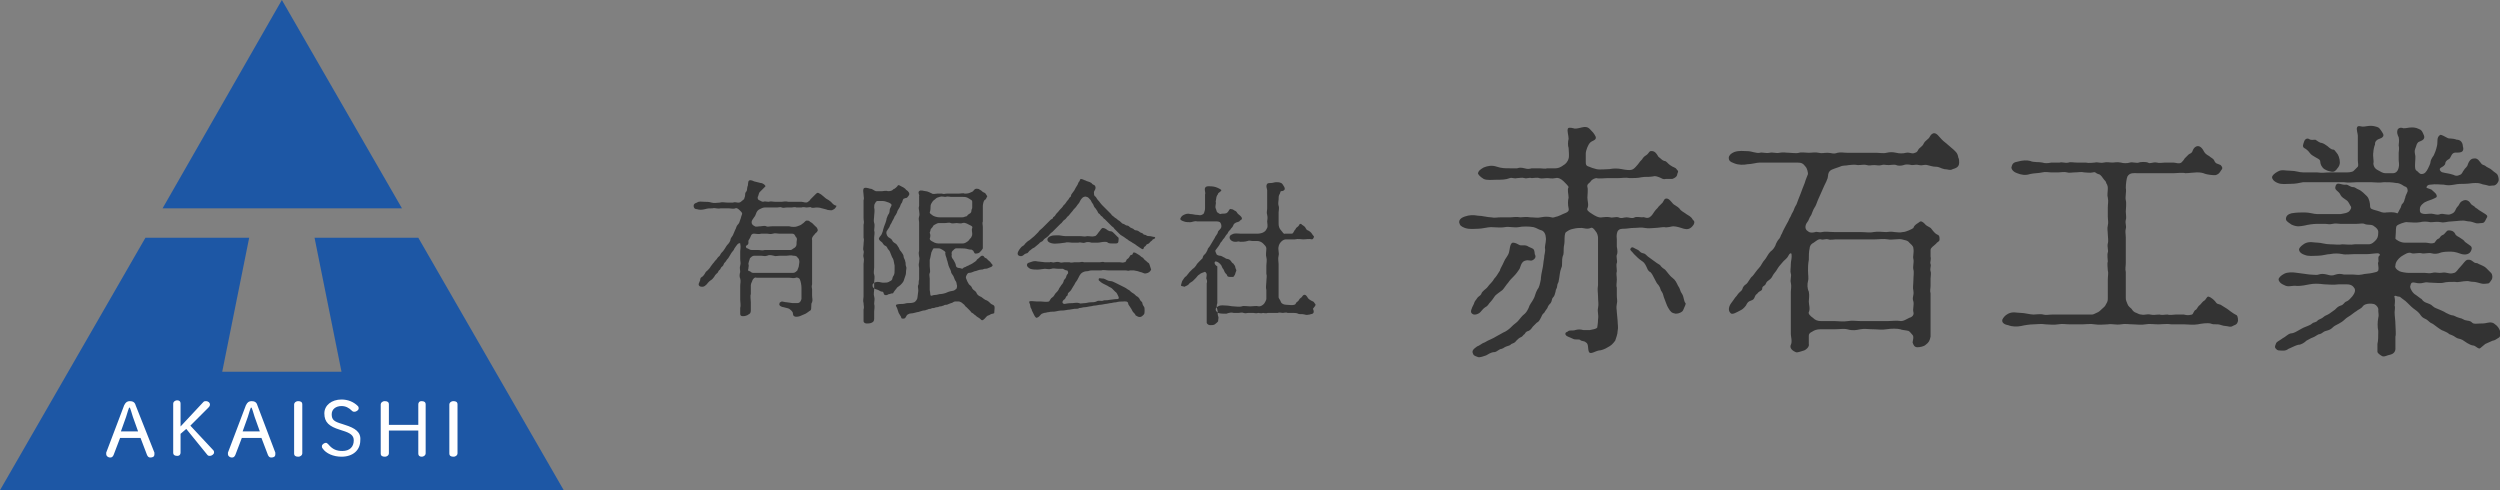
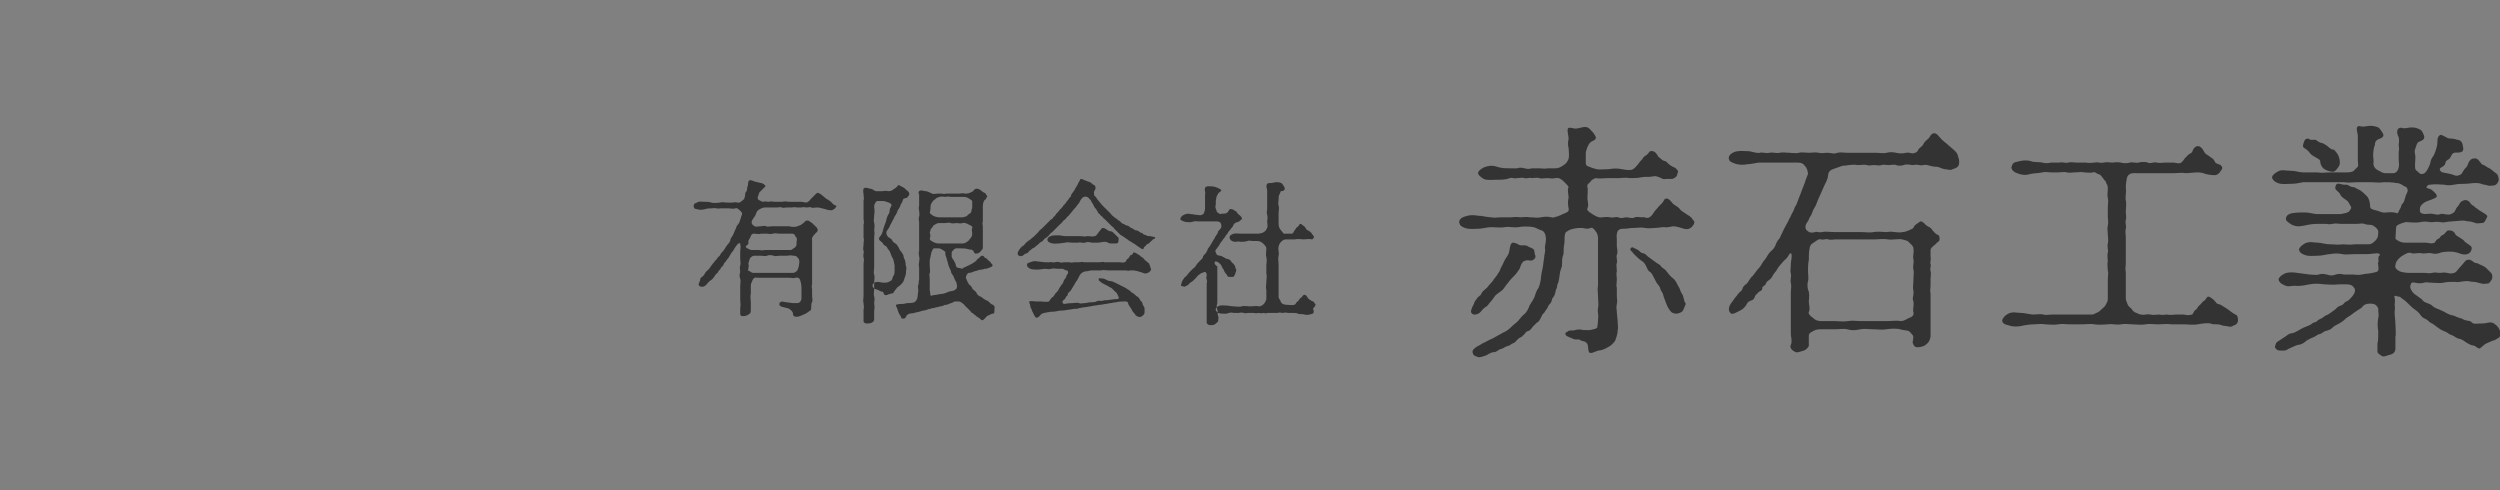
<svg xmlns="http://www.w3.org/2000/svg" version="1.1" id="logo_1_" x="0px" y="0px" viewBox="0 0 306 60" style="enable-background:new 0 0 306 60;" xml:space="preserve">
  <rect x="0" y="0" width="306" height="60" fill="#808080" stroke="none" />
  <style type="text/css">
	.st0{fill-rule:evenodd;clip-rule:evenodd;fill:#1D57A5;}
	.st1{fill-rule:evenodd;clip-rule:evenodd;fill:#FFFFFF;}
	.st2{fill-rule:evenodd;clip-rule:evenodd;fill:#333333;}
</style>
  <g id="グループ_30_1_">
    <g id="長方形_2">
      <g>
-         <path class="st0" d="M34.5,0L19.9,25.5h29.3L34.5,0z M51.2,29.1H38.5l3.3,16.4H27.2l3.3-16.4H17.8L0,60h69L51.2,29.1z" />
-       </g>
+         </g>
    </g>
    <g id="AKAISHI">
      <g>
-         <path class="st1" d="M16.6,49.6c-0.1-0.4-0.4-0.5-0.7-0.5c-0.3,0-0.5,0.1-0.7,0.5L13,55.4c0,0.1,0,0.1,0,0.2     c0,0.2,0.2,0.4,0.5,0.4c0.2,0,0.3-0.1,0.4-0.3l0.8-2.1h2.5l0.8,2.1c0.1,0.2,0.2,0.3,0.4,0.3c0.3,0,0.5-0.1,0.5-0.4     c0-0.1,0-0.1,0-0.2L16.6,49.6z M14.8,52.8l0.5-1.4c0.2-0.5,0.3-1,0.5-1.5h0.1c0.2,0.5,0.3,1,0.5,1.5l0.5,1.4H14.8z M23.3,52.1     l2.2-2.2c0.1-0.1,0.2-0.2,0.2-0.4c0-0.2-0.2-0.4-0.5-0.4c-0.1,0-0.2,0-0.3,0.1l-2.8,3v-2.8c0-0.3-0.2-0.4-0.4-0.4     c-0.3,0-0.5,0.2-0.5,0.4v6c0,0.3,0.2,0.4,0.5,0.4c0.3,0,0.4-0.2,0.4-0.4v-2.3l0.7-0.6l2.6,3.2c0.1,0.1,0.2,0.1,0.3,0.1     c0.2,0,0.5-0.2,0.5-0.4c0-0.1,0-0.2-0.1-0.3L23.3,52.1z M31.5,49.6c-0.1-0.4-0.4-0.5-0.7-0.5c-0.3,0-0.5,0.1-0.7,0.5l-2.2,5.8     c0,0.1,0,0.1,0,0.2c0,0.2,0.2,0.4,0.5,0.4c0.2,0,0.3-0.1,0.4-0.3l0.8-2.1H32l0.8,2.1c0.1,0.2,0.2,0.3,0.4,0.3     c0.3,0,0.5-0.1,0.5-0.4c0-0.1,0-0.1,0-0.2L31.5,49.6z M29.7,52.8l0.5-1.4c0.2-0.5,0.3-1,0.5-1.5h0.1c0.2,0.5,0.3,1,0.5,1.5     l0.5,1.4H29.7z M36.5,49.1c-0.3,0-0.5,0.2-0.5,0.4v6c0,0.3,0.2,0.4,0.5,0.4c0.3,0,0.5-0.2,0.5-0.4v-6     C37,49.2,36.8,49.1,36.5,49.1z M42.2,52l-0.3-0.1c-1-0.3-1.3-0.5-1.3-1.2c0-0.6,0.5-1,1.2-1c0.5,0,0.9,0.2,1.3,0.6     c0.1,0.1,0.2,0.1,0.3,0.1c0.2,0,0.5-0.2,0.5-0.4c0-0.1,0-0.2-0.1-0.3c-0.5-0.5-1.2-0.8-2-0.8c-1.2,0-2.1,0.7-2.1,1.7     c0,1.1,0.6,1.6,1.9,2l0.3,0.1c1,0.3,1.4,0.6,1.4,1.2c0,0.8-0.5,1.3-1.4,1.3c-0.7,0-1.2-0.2-1.7-0.8c-0.1-0.1-0.2-0.2-0.3-0.2     c-0.2,0-0.5,0.2-0.5,0.4c0,0.1,0,0.2,0.1,0.3c0.4,0.6,1.3,1,2.3,1c1.4,0,2.3-0.8,2.3-2C44.2,52.9,43.5,52.4,42.2,52z M51.6,49.1     c-0.3,0-0.4,0.2-0.4,0.4V52h-3.6v-2.5c0-0.3-0.2-0.4-0.5-0.4c-0.3,0-0.5,0.2-0.5,0.4v6c0,0.3,0.2,0.4,0.5,0.4     c0.3,0,0.5-0.2,0.5-0.4v-2.8h3.6v2.8c0,0.3,0.2,0.4,0.4,0.4c0.3,0,0.5-0.2,0.5-0.4v-6C52.1,49.2,51.9,49.1,51.6,49.1z M55.5,49.1     c-0.3,0-0.5,0.2-0.5,0.4v6c0,0.3,0.2,0.4,0.5,0.4c0.3,0,0.5-0.2,0.5-0.4v-6C56,49.2,55.8,49.1,55.5,49.1z" />
-       </g>
+         </g>
    </g>
  </g>
  <g id="有限会社__赤石工業">
    <g>
      <path class="st2" d="M101.7,24.7c-0.1-0.1-0.4-0.3-0.6-0.4c-0.2-0.2-0.5-0.4-0.6-0.5c-0.2-0.1-0.3-0.2-0.4-0.2    c-0.1,0-0.2,0.1-0.3,0.2c-0.1,0.1-0.1,0.1-0.3,0.3l-0.3,0.3c-0.1,0.2-0.2,0.2-0.3,0.3c-0.2,0.2-0.6,0-0.8,0h-0.8    c-0.2,0-0.5,0-0.8,0c-0.4-0.1-0.6,0-0.8,0l-0.8,0c-0.3,0-0.6-0.1-0.8,0c-0.3,0-0.5-0.1-0.7,0c-0.2,0-0.4-0.2-0.5-0.2    c-0.2-0.1-0.2-0.4-0.1-0.5c0.1-0.3,0.1-0.4,0.2-0.5c0.1-0.1,0.1-0.1,0.2-0.2c0.1-0.1,0.5-0.5,0.5-0.5c0-0.1-0.3-0.4-0.6-0.4    l-0.8-0.2c-0.2-0.1-0.5-0.2-0.6-0.1c-0.2,0.1-0.1,0.6-0.2,0.7c-0.1,0.3,0,0.5-0.2,0.7c-0.1,0.1-0.1,0.3-0.1,0.4    c0,0.2-0.1,0.3-0.1,0.4c0,0.1-0.2,0.2-0.3,0.3c-0.2,0.2-0.3,0.2-0.5,0.2c-0.1,0-0.4-0.1-0.6,0c-0.2,0-0.4,0-0.6,0    c-0.4,0-0.7-0.1-1,0c-0.3,0-0.7,0.1-1,0c-0.3-0.1-0.6-0.1-0.9-0.1c-0.4,0-0.6-0.1-0.9,0.1c-0.3,0.1-0.4,0.2-0.4,0.4    c0,0.2,0.1,0.4,0.4,0.4c0.3,0.1,0.6,0.1,1,0c0.3-0.1,0.6-0.1,0.9-0.1c0.3-0.1,0.6,0.1,1,0c0.3,0,0.6,0,1,0c0.2,0,0.6,0.1,0.8,0    c0.2-0.1,0.4,0.1,0.6,0.3c0.2,0.2,0.3,0.3,0.2,0.5c-0.1,0.2-0.1,0.4-0.2,0.6c-0.1,0.3-0.1,0.4-0.3,0.6c-0.2,0.2-0.2,0.5-0.3,0.6    c-0.1,0.2-0.2,0.5-0.3,0.7c-0.2,0.3-0.3,0.4-0.3,0.6c-0.1,0.3-0.3,0.5-0.4,0.6c-0.1,0.1-0.3,0.5-0.4,0.6c-0.1,0.2-0.3,0.3-0.4,0.5    c-0.1,0.3-0.3,0.3-0.4,0.5c-0.1,0.2-0.3,0.3-0.4,0.5c-0.2,0.2-0.3,0.4-0.4,0.5c-0.1,0.2-0.3,0.4-0.4,0.5c-0.3,0.2-0.3,0.4-0.4,0.5    c-0.1,0.1-0.1,0.2-0.3,0.3c-0.2,0.1-0.2,0.3-0.2,0.4c-0.1,0.3-0.3,0.5-0.1,0.7c0.1,0.1,0.3,0.1,0.4,0.1c0.2,0,0.4-0.2,0.5-0.3    c0.1-0.1,0.2-0.3,0.5-0.5c0.2-0.1,0.3-0.3,0.4-0.4c0.1-0.2,0.2-0.3,0.3-0.4c0.2-0.1,0.2-0.3,0.3-0.4c0.2-0.1,0.2-0.3,0.3-0.4    c0.1-0.1,0.2-0.1,0.3-0.4c0-0.1,0.2-0.2,0.3-0.4c0.1-0.2,0.2-0.2,0.3-0.4c0.1-0.2,0.2-0.3,0.3-0.5c0.1-0.2,0.3-0.3,0.4-0.6    c0.1-0.1,0.3-0.5,0.5-0.6c0.1,0,0.2-0.1,0.2,0c0.1,0.5,0,0.7,0,1v0.9c0,0.3,0.1,0.5,0,0.8c-0.1,0.3,0,0.5,0,0.8    c-0.1,0.3-0.1,0.6,0,0.8c0.1,0.3,0,0.6,0,0.9c0,0.2,0,0.5,0,0.8l0,0.9c0,0.3,0.1,0.7,0,1c0,0.1,0,0.2,0,0.7c0,0.3,0.2,0.3,0.4,0.3    c0.2,0,0.5-0.1,0.6-0.2c0.2-0.1,0.3-0.2,0.3-0.5c0-0.2,0-0.3,0-0.5v-0.5c0-0.3-0.1-0.8,0-1c0-0.1,0-0.3,0-0.6c0-0.2,0-0.4,0-0.5    c0-0.2,0.2-0.5,0.2-0.6c0.1-0.2,0.3-0.4,0.5-0.3c0.2,0,0.5,0,0.8,0c0.2,0,0.4,0,0.8,0h0.8c0.3,0,0.5,0,0.8,0c0.3,0,0.5,0,0.8,0    c0.3,0,0.5,0.1,0.8,0c0.2-0.1,0.5,0.1,0.5,0.2c0.1,0.2,0.2,0.7,0.2,1c0,0.2,0,0.4,0,0.7c0,0.2,0,0.6,0,0.7    c-0.1,0.4-0.3,0.5-0.5,0.5c-0.1,0-0.4,0-0.6,0l-0.7-0.1c-0.2,0-0.5-0.1-0.6-0.1c-0.2,0.1-0.3,0.1-0.3,0.3    c-0.1,0.2,0.3,0.4,0.5,0.4c0.3,0.1,0.5,0.1,0.7,0.2c0.1,0.1,0.3,0.2,0.4,0.4c0.1,0.1,0,0.4,0.2,0.5c0.1,0.1,0.4,0.1,0.7,0l0.7-0.3    c0.2-0.1,0.4-0.3,0.6-0.4c0.1-0.1,0.1-0.3,0.1-0.5c0-0.2,0-0.4,0.1-0.5c0.1-0.3,0-0.5,0-0.8c0-0.2,0-0.5,0-0.8    c0-0.1-0.1-0.3,0-0.6c0-0.2,0-0.3,0-0.6c0-0.2,0-0.3,0-0.6c0-0.2,0-0.5,0-0.6c0-0.1,0-0.4,0-0.6c0-0.3,0-0.4,0-0.6    c0-0.2,0-0.5,0-0.6c0-0.1,0-0.5,0-0.6c0-0.2,0-0.3,0-0.6c0-0.2,0-0.4,0-0.6c-0.1-0.3,0.2-0.6,0.3-0.7c0.1-0.2,0.3-0.2,0.4-0.5    c0-0.1-0.1-0.4-0.3-0.5l-0.4-0.4c-0.2-0.1-0.3-0.2-0.3-0.2c-0.1-0.1-0.2-0.1-0.4-0.1c-0.1,0-0.3,0.3-0.5,0.4    c-0.2,0.2-0.4,0.2-0.6,0.3c-0.2,0.1-0.7,0.1-1,0c-0.2,0-0.4,0-0.7,0c-0.2,0-0.5,0-0.7,0c-0.2,0-0.5,0-0.7,0c-0.3,0-0.6,0.1-0.7,0    c-0.2-0.1-0.6,0-0.7,0c-0.3,0-0.6,0.1-0.7,0c-0.2-0.1-0.4-0.2-0.4-0.5c0-0.2,0.1-0.3,0.3-0.6c0.1-0.1,0.2-0.3,0.3-0.6    c0.1-0.2,0.2-0.3,0.4-0.4c0.2-0.1,0.4-0.2,0.6-0.2c0.2,0,0.6,0,0.7,0c0.2,0,0.6,0,0.8,0c0.2,0,0.4-0.1,0.6,0c0.2,0.1,0.3,0,0.6,0    c0.2,0,0.5,0,0.6,0c0.1,0,0.4-0.1,0.6,0c0.1,0,0.5,0,0.6,0c0.2-0.1,0.5,0,0.6,0c0.3,0,0.5-0.1,0.6,0c0.1,0.1,0.5,0,0.6,0    c0.2,0,0.4,0,0.7,0.1c0.3,0.1,0.5,0.1,0.7,0.2c0.2,0,0.5,0.1,0.6,0c0.2-0.1,0.3-0.1,0.5-0.5C102,25.1,101.9,24.9,101.7,24.7z     M91.6,29.5c0-0.1,0.2-0.3,0.3-0.6c0.1-0.3,0.3-0.3,0.4-0.3c0.2,0,0.6,0.1,0.9,0c0.2,0,0.5,0,0.7,0c0.2,0,0.4,0.1,0.7,0    c0.3-0.1,0.5,0,0.8,0c0.3,0,0.4,0,0.7,0c0.2,0,0.6,0,0.8,0c0.1,0,0.3,0,0.4,0.2c0.1,0.2,0.1,0.2,0.2,0.3c0.1,0.2,0,0.3,0,0.6    c0,0.3,0,0.4-0.2,0.6c-0.2,0.1-0.4,0.3-0.5,0.3c-0.2,0-0.5,0-0.8,0c-0.3,0-0.5,0-0.8,0h-0.8c-0.3,0-0.5,0-0.8,0    c-0.3,0.1-0.5,0-0.8,0c-0.2,0-0.7,0-0.8,0c-0.2,0-0.3-0.1-0.5-0.2c-0.2,0-0.2-0.2-0.2-0.3C91.7,29.9,91.6,29.7,91.6,29.5z     M91.6,32.9c0-0.2,0.1-0.4,0-0.6c0-0.1,0.1-0.4,0.2-0.7c0.1-0.1,0.3-0.3,0.5-0.3c0.3,0,0.5,0,0.8,0c0.3,0,0.5,0.1,0.8,0    c0.2-0.1,0.4-0.1,0.8,0c0.2,0.1,0.5,0,0.8,0c0.2,0,0.4,0,0.8,0c0.2,0,0.5-0.1,0.8,0c0.1,0,0.4,0,0.5,0.2c0.1,0.1,0.2,0.2,0.2,0.3    c0.1,0.2,0,0.5,0,0.6c0,0.3-0.2,0.6-0.2,0.7c-0.1,0.1-0.3,0.3-0.5,0.3h-0.8c-0.3,0-0.5,0-0.8,0c-0.3,0-0.5,0-0.8,0    c-0.2,0-0.5,0-0.8,0c-0.2,0-0.6,0-0.8,0c-0.3,0-0.5,0-0.8,0c-0.2,0-0.3,0-0.5-0.2C91.6,33.2,91.5,33.1,91.6,32.9z M121.5,37.3    c-0.2-0.1-0.2-0.1-0.3-0.2c-0.2-0.2-0.3-0.3-0.6-0.4c-0.2-0.1-0.5-0.4-0.6-0.4c-0.2-0.1-0.4-0.2-0.5-0.5c-0.1-0.2-0.4-0.3-0.5-0.5    c-0.1-0.3-0.2-0.3-0.4-0.5c-0.1-0.2-0.2-0.3-0.3-0.6c-0.1-0.2-0.1-0.3,0-0.5c0.1-0.2,0.2-0.3,0.3-0.3c0.3,0,0.4-0.1,0.7-0.2    c0.2,0,0.5-0.2,0.8-0.2c0.1,0,0.2,0,0.4-0.1c0.2,0,0.3,0,0.5-0.1c0.2-0.1,0.4-0.1,0.5-0.3c0-0.1-0.1-0.2-0.2-0.3    c-0.1-0.2-0.2-0.2-0.4-0.4c-0.1-0.2-0.3-0.2-0.4-0.3c-0.1-0.2-0.2-0.2-0.3-0.2c-0.1,0-0.2,0.1-0.4,0.3c-0.1,0.1-0.2,0.1-0.3,0.3    c-0.2,0.2-0.3,0.2-0.4,0.3c-0.2,0.1-0.3,0.2-0.4,0.2c-0.1,0.1-0.2,0.1-0.4,0.2c-0.1,0.1-0.3,0.1-0.4,0.2c-0.1,0.2-0.3,0-0.5,0    c-0.3,0-0.4-0.2-0.4-0.3c0-0.2-0.2-0.5-0.3-0.7c-0.1-0.1-0.3-0.4-0.2-0.6c0-0.1-0.1-0.3,0.1-0.5c0.1-0.1,0.3-0.3,0.4-0.3h0.6    c0.2,0,0.6,0,0.9,0.1c0.3,0.1,0.4,0,0.5,0.1c0.2,0.1,0.2,0.3,0.3,0.4c0.1,0.1,0.5,0,0.6-0.1c0.1-0.1,0.3-0.3,0.4-0.5    c0-0.2,0-0.3,0-0.6c0-0.2,0-0.3,0-0.6c0-0.2,0-0.5,0-0.7c0-0.2,0-0.4,0-0.7c0-0.3-0.1-0.5,0-0.7c0-0.3,0-0.5,0-0.7    c0-0.3,0-0.4,0-0.6c0-0.3,0-0.5,0-0.6c0-0.2,0.1-0.6,0.2-0.7c0.2-0.1,0.2-0.2,0.3-0.4c0.1-0.1,0-0.1-0.1-0.3    c-0.1-0.2-0.2-0.2-0.4-0.3c-0.1-0.1-0.2-0.2-0.4-0.3c-0.1-0.1-0.3-0.1-0.4-0.1c-0.2,0-0.3,0.2-0.4,0.3c-0.1,0.1-0.2,0.1-0.4,0.2    c-0.2,0.1-0.5,0.1-0.6,0.1c-0.2-0.1-0.5,0-0.8,0c-0.3,0-0.6,0-0.8,0h-0.6c-0.3,0-0.3,0.1-0.6,0c-0.1,0-0.4,0-0.6,0    c-0.2,0-0.5,0.1-0.6,0c-0.2-0.1-0.6-0.3-0.8-0.3s-0.6-0.2-0.8,0c-0.2,0.2,0.1,0.5,0,0.6c0,0.1,0,0.4,0,0.6c0,0.3,0,0.3,0,0.6    c-0.1,0.3,0,0.5,0,0.6c0,0.2,0.1,0.5,0,0.7c-0.1,0.3,0,0.5,0,0.7c0,0.3,0,0.4,0,0.7c0,0.2,0,0.5,0,0.7c0,0.3,0,0.4,0,0.7    c0,0.3,0,0.5,0,0.7c0,0.2,0,0.5,0,0.7c-0.1,0.3,0,0.5,0,0.7c0.1,0.3,0,0.4,0,0.7c-0.1,0.3,0,0.6,0,0.7c0,0.3,0,0.5,0,0.7    c0,0.3,0,0.5,0,0.7c-0.1,0.3,0,0.5-0.1,0.7c-0.1,0.1,0,0.4,0,0.7l-0.1,0.8c0,0.2-0.2,0.5-0.4,0.6c-0.3,0.1-0.5,0.1-0.8,0.1    c-0.2,0-0.4,0.1-0.6,0.1s-0.6,0-0.8,0.1c-0.1,0.1,0,0.2,0.1,0.4c0.1,0.3,0.1,0.3,0.2,0.6c0.1,0.2,0.2,0.3,0.3,0.5    c0,0.2,0.1,0.2,0.3,0.2c0.3,0,0.3-0.4,0.5-0.5c0.3-0.2,0.5-0.1,0.8-0.2c0.1,0,0.3-0.1,0.4-0.1c0.2,0,0.3-0.1,0.4-0.1    c0.3-0.1,0.3-0.1,0.4-0.1c0.2,0,0.3-0.1,0.4-0.1c0.2-0.1,0.3-0.1,0.4-0.1c0.2-0.1,0.2-0.1,0.4-0.1c0.1,0,0.2-0.1,0.4-0.1    c0.2,0,0.2-0.1,0.4-0.1c0.2,0,0.3-0.1,0.4-0.1c0.1-0.1,0.3-0.1,0.4-0.1c0.2-0.1,0.3-0.1,0.5-0.2c0.2,0,0.3-0.2,0.5-0.2    c0.1,0,0.3,0,0.5,0c0.3,0.1,0.4,0.2,0.5,0.3c0.2,0.1,0.2,0.3,0.4,0.4c0.1,0.1,0.3,0.3,0.4,0.4c0.2,0.2,0.2,0.3,0.3,0.3    c0.2,0.1,0.2,0.2,0.4,0.3c0.1,0.1,0.2,0.2,0.4,0.3c0.2,0.1,0.3,0.3,0.4,0.3c0.2,0,0.4-0.3,0.6-0.5c0.1-0.1,0.3-0.1,0.4-0.2    c0.1-0.1,0.5-0.1,0.5-0.2c0,0,0-0.1,0-0.1C121.8,37.4,121.7,37.4,121.5,37.3z M113.9,25.3c0-0.1,0-0.2,0.1-0.4    c0.1-0.2,0.2-0.3,0.3-0.4c0.2-0.1,0.2-0.2,0.4-0.3l0.3-0.1c0.3-0.1,0.5,0,0.7,0c0.3-0.1,0.6,0,0.7,0c0.2,0,0.4,0,0.7,0    c0.3,0,0.4,0,0.7,0c0.3,0,0.5,0,0.8,0.2c0.3,0.2,0.4,0.2,0.4,0.4c0,0.2,0,0.5,0,0.7c0,0.2-0.1,0.2-0.1,0.4c0,0.2-0.1,0.3-0.3,0.4    c-0.2,0.1-0.2,0.3-0.4,0.3c-0.1,0-0.2,0.1-0.4,0.1c-0.2,0-0.5,0-0.7,0c-0.3,0-0.4,0-0.7,0c-0.3,0-0.4,0-0.7,0c-0.3,0-0.5,0-0.7,0    c-0.3,0-0.6-0.1-0.8-0.2c-0.3-0.2-0.4-0.3-0.4-0.4C113.9,25.8,113.9,25.4,113.9,25.3z M113.8,28.5c0-0.1,0.1-0.2,0.1-0.4    c0.1-0.2,0.2-0.2,0.3-0.4c0-0.1,0.2-0.2,0.4-0.3c0.2-0.1,0.2-0.1,0.4-0.1h0.7c0.3,0,0.4-0.1,0.7,0c0.1,0.1,0.5,0,0.7,0    c0.1,0,0.5,0.1,0.7,0c0.3-0.1,0.6,0.1,0.8,0.2c0.2,0.1,0.5,0.2,0.4,0.4c-0.1,0.2,0,0.5,0,0.7c0,0.2,0,0.2-0.1,0.4    c0,0.1-0.2,0.2-0.3,0.4c-0.1,0.1-0.2,0.2-0.4,0.3c-0.2,0.1-0.3,0.1-0.4,0.1c-0.2,0-0.5,0-0.7,0c-0.3,0-0.5,0-0.7,0    c-0.3,0-0.5,0-0.7,0c-0.2,0-0.5,0-0.7,0c-0.2,0-0.5,0-0.8-0.2c-0.2-0.1-0.4-0.2-0.4-0.4C113.9,29,113.9,28.7,113.8,28.5z     M117.1,35.3c-0.1,0.1-0.3,0.3-0.5,0.3c-0.1,0-0.5,0.1-0.7,0.2c-0.2,0.1-0.6,0.2-0.9,0.2c-0.1,0-0.3,0.1-0.5,0.1    c-0.3,0-0.4,0.1-0.5,0.1c-0.2,0-0.1-0.3-0.2-0.7c0-0.1,0-0.5,0-0.7c0-0.2,0-0.5,0-0.7c0-0.2-0.1-0.5,0-0.7c0.1-0.1,0-0.5,0-0.8    c0-0.2,0-0.5,0-0.8c0.1-0.3,0.1-0.5,0.2-0.9c0.1-0.2,0.2-0.5,0.3-0.5c0.2,0,0.5,0,0.6,0c0.2,0,0.3,0.1,0.5,0.2    c0.1,0.1,0.4,0.2,0.3,0.4c0,0.3,0.2,0.6,0.2,0.8c0.1,0.2,0.1,0.4,0.2,0.7c0.1,0.3,0.2,0.4,0.3,0.7c0,0.2,0.1,0.3,0.3,0.6l0.2,0.5    c0.1,0.1,0.2,0.3,0.2,0.5C117.2,35,117.1,35.2,117.1,35.3z M109.8,35.2c0.1-0.1,0.3-0.2,0.4-0.3c0.1-0.1,0.3-0.3,0.4-0.5l0.2-0.6    c0.1-0.2,0.1-0.5,0.1-0.6c0-0.2,0.1-0.4,0-0.6c-0.1-0.2,0-0.4-0.1-0.6c0-0.2-0.2-0.4-0.2-0.6c0-0.2-0.1-0.3-0.3-0.6    c-0.2-0.2-0.2-0.3-0.3-0.5c-0.1-0.1-0.2-0.4-0.4-0.5c-0.2-0.1-0.4-0.3-0.4-0.4c-0.1-0.2-0.4-0.3-0.5-0.4c-0.2-0.2-0.3-0.6-0.1-0.8    c0.1-0.2,0.3-0.4,0.3-0.5c0.1-0.3,0.2-0.3,0.3-0.6c0.1-0.2,0.2-0.3,0.3-0.6c0.1-0.1,0.2-0.3,0.3-0.5c0-0.1,0.1-0.3,0.3-0.6    c0.1-0.1,0.1-0.4,0.3-0.6c0.1-0.2,0.1-0.5,0.3-0.5c0.1-0.1,0.3,0,0.4-0.2c0.1-0.1,0.1-0.1,0.2-0.3c0-0.1,0-0.2-0.1-0.3    c-0.1-0.2-0.3-0.2-0.4-0.4c-0.1-0.1-0.3-0.2-0.5-0.3c-0.2-0.1-0.3-0.2-0.4-0.1c-0.1,0.2-0.3,0.3-0.4,0.4c0,0-0.1,0-0.3,0.2    c-0.2,0.1-0.4,0.1-0.5,0.1c-0.3-0.1-0.5,0-0.7,0c-0.3,0-0.6,0-0.8,0c-0.3-0.1-0.4-0.3-0.7-0.3c-0.3-0.1-0.7-0.2-0.8,0    c-0.1,0.2,0,0.5,0,0.7c0,0.3,0.1,0.5,0,0.7c0,0.2,0,0.5,0,0.7c0,0.2,0,0.6,0,0.7c0,0.3,0,0.5,0,0.8c0,0.3,0.1,0.5,0,0.8    c0,0.2,0,0.5,0,0.8c0,0.3,0,0.6,0,0.8c0.1,0.2,0,0.5,0,0.8c0,0.3-0.1,0.6,0,0.8c0.1,0.2-0.1,0.5,0,0.8c0.1,0.3,0,0.6,0,0.8v0.8    l0,0.8v0.8l0,0.8c0,0.3,0,0.6,0,0.8c0,0.2-0.1,0.5,0,0.8c0,0.3,0.1,0.5,0,0.8c0,0.2,0,0.5,0,0.8c0,0.1,0,0.2,0,0.6    c0,0.2,0.2,0.3,0.4,0.3c0.1,0,0.4,0,0.6-0.1c0.2-0.1,0.3-0.2,0.3-0.5c0-0.3,0-0.6,0-0.9c0-0.2,0.1-0.6,0-0.9c0-0.3,0.1-0.6,0-0.9    c-0.1-0.3,0-0.6,0-0.9c0-0.4,0-0.6,0-0.9c0-0.2,0.1-0.6,0-0.9c-0.1-0.2,0-0.6,0-0.9c0-0.2,0-0.5,0-0.9c0-0.3,0-0.7,0-0.9v-0.9    c0-0.3,0-0.7,0-0.9c0-0.3,0.1-0.6,0-0.9c0-0.2,0.1-0.7,0-0.9c-0.1-0.3,0-0.6,0-0.9c0-0.3,0.1-0.6,0-1c0-0.1,0-0.4,0.1-0.5    c0.1-0.2,0.2-0.3,0.3-0.3c0.2,0,0.3,0,0.6,0c0.3,0,0.5,0.1,0.8,0.2c0.2,0.1,0.4,0.2,0.3,0.4c-0.1,0.2-0.2,0.4-0.2,0.5    c0,0.3-0.1,0.5-0.2,0.6c-0.1,0.3-0.2,0.4-0.2,0.6c-0.1,0.3-0.1,0.4-0.2,0.6c-0.1,0.2-0.1,0.3-0.2,0.6c0,0.1-0.1,0.4-0.2,0.6    c-0.1,0.2-0.4,0.4-0.3,0.6c0,0.1,0.3,0.3,0.4,0.4c0.1,0.2,0.3,0.4,0.4,0.4c0.2,0.1,0.2,0.3,0.3,0.4c0.1,0.1,0.2,0.2,0.3,0.5    c0.1,0.2,0.1,0.3,0.2,0.5c0.1,0.1,0.2,0.4,0.2,0.5c0,0.1,0.1,0.4,0.1,0.5c0,0.2,0,0.3,0,0.5c0,0.3,0,0.5-0.1,0.7    c-0.1,0.1-0.2,0.4-0.2,0.5c-0.1,0.2-0.3,0.2-0.4,0.3c-0.2,0.1-0.4,0.1-0.7,0.1c-0.2,0-0.4-0.1-0.7-0.1c-0.3,0-0.6,0.2-0.6,0.4    c0,0.3,0.1,0.3,0.2,0.4c0.1,0.1,0.3,0.1,0.5,0.2c0.2,0.1,0.3,0.2,0.5,0.2c0.2,0,0.1,0.3,0.3,0.4c0.3,0.1,0.4-0.1,0.5-0.1    c0.2,0,0.2-0.1,0.5-0.1C109.6,35.4,109.7,35.4,109.8,35.2z M140.6,32.2c-0.2-0.1-0.2-0.2-0.5-0.4c-0.1-0.1-0.2-0.3-0.3-0.3    c-0.2-0.1-0.2-0.2-0.4-0.3c-0.2-0.1-0.4-0.3-0.6-0.3c-0.2,0-0.1,0.3-0.3,0.3c-0.2,0-0.2,0.2-0.3,0.3c-0.1,0.2-0.3,0.2-0.3,0.3    c-0.1,0.2-0.1,0.3-0.3,0.3c-0.2,0.1-0.3,0-0.6,0c-0.2,0-0.4,0-0.6,0s-0.4,0-0.6,0c-0.2,0-0.5,0-0.6,0c-0.2-0.1-0.4,0-0.6,0h-1.3    c-0.3,0-0.4,0-0.6,0c-0.3-0.1-0.4,0-0.6,0h-0.6c-0.1,0-0.4,0.1-0.6,0c-0.3,0-0.5,0-0.6,0c-0.2,0-0.4,0.1-0.6,0    c-0.3-0.1-0.5,0-0.6,0c-0.3,0.1-0.4-0.1-0.6,0h-0.6c-0.2,0-0.7-0.1-0.9-0.1c-0.4-0.1-0.6,0-0.9,0.1c-0.4,0.1-0.4,0.2-0.4,0.4    c0,0.1,0.2,0.3,0.4,0.4c0.3,0.1,0.6,0.1,0.9,0.1c0.3,0,0.7-0.1,0.9-0.1c0.2,0,0.5,0.1,0.8,0c0.2-0.1,0.5,0,0.8,0    c0.1,0,0.5,0,0.6,0c0.2,0.1,0.3,0.2,0.5,0.2c0.1,0,0.2,0.3,0.1,0.4c-0.1,0.1-0.2,0.3-0.2,0.4c-0.1,0.3-0.3,0.3-0.3,0.5    c-0.1,0.3-0.2,0.4-0.3,0.5c-0.1,0.2-0.3,0.4-0.3,0.5c-0.1,0.2-0.2,0.3-0.4,0.5c-0.1,0.1-0.2,0.4-0.4,0.5c-0.2,0.1-0.3,0.4-0.4,0.5    c-0.3,0.1-0.7,0-1,0c-0.2,0-0.3,0-0.5,0c-0.2,0-0.8-0.1-0.9,0c-0.1,0.1,0.1,0.3,0.1,0.5c0,0.3,0.2,0.4,0.2,0.6    c0.1,0.2,0.2,0.4,0.3,0.6c0.1,0.2,0.2,0.3,0.3,0.3c0.3-0.1,0.4-0.3,0.5-0.4c0.1-0.1,0.1-0.1,0.4-0.2c0.2,0,0.4-0.1,0.6-0.1    c0.3-0.1,0.5,0,0.9-0.1c0.4-0.1,0.7-0.1,0.9-0.1c0.1,0,0.5-0.1,0.7-0.1l0.6-0.1c0.3,0,0.5,0,0.6-0.1c0.3,0,0.4-0.1,0.7-0.1    c0.2,0,0.5-0.1,0.6-0.1c0.2,0,0.4-0.1,0.6-0.1c0.2,0,0.5-0.1,0.7-0.1c0.2,0,0.5-0.1,0.6-0.1c0.2,0,0.5-0.1,0.6-0.1    c0.2,0,0.4-0.1,0.7-0.1c0.3-0.1,0.7-0.1,0.9-0.1c0.1,0,0.6-0.1,0.6,0.3c0,0.1,0.2,0.3,0.3,0.5c0.1,0.1,0.2,0.4,0.3,0.5    c0.1,0.1,0.3,0.3,0.3,0.4c0.2,0.1,0.3,0.2,0.5,0.2c0.2,0,0.3-0.1,0.5-0.3c0.1-0.1,0.1-0.3,0.1-0.5c0-0.2,0-0.4-0.1-0.5    c-0.1-0.1-0.2-0.4-0.2-0.5c-0.2-0.2-0.3-0.3-0.3-0.4c-0.1-0.1-0.2-0.3-0.3-0.3c-0.2-0.1-0.3-0.3-0.5-0.4c-0.2-0.1-0.4-0.3-0.5-0.4    c-0.1,0-0.3-0.2-0.5-0.3l-0.6-0.3c-0.2-0.1-0.4-0.2-0.6-0.3c-0.2-0.1-0.4-0.2-0.6-0.2c-0.3,0-0.5-0.2-0.8-0.3    c-0.3,0-0.6-0.1-0.6,0c0,0.1-0.1,0.2,0.1,0.3c0.1,0.1,0.2,0.2,0.4,0.3l0.6,0.3c0.1,0.1,0.4,0.2,0.5,0.3c0.1,0.1,0.3,0.3,0.4,0.4    c0.2,0.1,0.3,0.4,0.4,0.6c0.1,0.2,0,0.3-0.1,0.3c-0.4,0-0.8,0.1-1,0.1c-0.4,0.1-0.6,0-0.8,0.1c-0.2,0.1-0.5-0.1-0.8,0.1    c-0.2,0.1-0.5,0.1-0.7,0.1c-0.3,0-0.5,0.1-0.7,0.1c-0.3,0-0.6,0.1-0.7,0c-0.3-0.1-0.6,0-0.8,0c-0.2,0-0.5,0-1,0.1    c-0.2,0-0.4-0.2-0.1-0.5c0.2-0.1,0.2-0.2,0.3-0.4c0.1-0.1,0.2-0.1,0.2-0.3c0-0.2,0.3-0.3,0.4-0.5c0.1-0.2,0.2-0.3,0.3-0.5    c0.1-0.1,0.2-0.4,0.3-0.5c0.1-0.1,0.2-0.3,0.3-0.5c0.1-0.2,0.2-0.4,0.3-0.5c0.2-0.2,0.5-0.3,0.7-0.3c0.3,0,0.3-0.1,0.6-0.1    c0.2,0,0.3,0,0.6,0c0.3,0,0.5,0,0.6,0c0.2-0.1,0.6,0,1,0c0.3,0,0.7,0,1,0c0.3,0,0.6,0,1,0c0.2,0,0.3,0.1,0.5,0c0.1,0,0.4,0,0.5,0    l0.5,0.1c0.2,0.1,0.4,0.1,0.6,0.2c0.2,0.1,0.3,0.1,0.6,0c0.2-0.1,0.3-0.2,0.4-0.4C140.7,32.4,140.7,32.3,140.6,32.2z M141.3,29    c-0.2,0-0.4-0.1-0.6-0.1c-0.1,0-0.3,0-0.4-0.1c-0.1-0.1-0.3,0-0.4-0.2c-0.1-0.1-0.3-0.1-0.4-0.2c-0.1-0.1-0.3-0.2-0.4-0.2    c-0.2,0-0.3-0.1-0.4-0.2c-0.2-0.1-0.3-0.1-0.4-0.2c-0.1-0.1-0.2-0.2-0.4-0.2c-0.1,0-0.3-0.2-0.4-0.2c-0.1,0-0.2-0.1-0.4-0.3    c-0.1-0.1-0.2-0.1-0.4-0.3c-0.1-0.1-0.2-0.1-0.4-0.3c-0.1-0.1-0.2-0.1-0.3-0.3c-0.1-0.1-0.2-0.2-0.3-0.3c-0.1-0.1-0.2-0.2-0.3-0.3    c-0.1-0.1-0.3-0.3-0.5-0.5c-0.2-0.2-0.3-0.4-0.5-0.6c-0.2-0.2-0.2-0.4-0.4-0.5c-0.1-0.1-0.1-0.3-0.1-0.5c0-0.1,0.2-0.3,0.2-0.5    c0-0.2-0.1-0.3-0.1-0.3c-0.1-0.1-0.3-0.1-0.4-0.3c-0.3-0.2-0.6-0.2-0.7-0.3c-0.1,0-0.4-0.2-0.6-0.2c-0.2,0.1-0.1,0.3-0.2,0.3    c-0.1,0.1-0.1,0.2-0.2,0.4c-0.2,0.3-0.3,0.5-0.4,0.7c-0.2,0.3-0.4,0.5-0.4,0.6c0,0.2-0.1,0.2-0.2,0.3c-0.1,0.2-0.1,0.2-0.2,0.3    c-0.2,0.2-0.3,0.5-0.5,0.6c-0.1,0.2-0.3,0.4-0.5,0.6c-0.2,0.3-0.4,0.4-0.5,0.6c-0.1,0.2-0.2,0.2-0.3,0.3c0,0.2-0.2,0.2-0.3,0.3    c-0.1,0.1-0.4,0.4-0.5,0.5c-0.1,0.1-0.3,0.3-0.5,0.5c-0.2,0.2-0.4,0.3-0.5,0.5c-0.1,0.1-0.3,0.3-0.5,0.5l-0.6,0.5    c-0.2,0.1-0.4,0.3-0.5,0.4c-0.1,0.1-0.1,0.2-0.3,0.3c-0.2,0.1-0.3,0.3-0.4,0.4c-0.2,0.3-0.3,0.5-0.2,0.7c0.2,0.2,0.5,0.2,0.7,0    c0.1-0.1,0.3-0.2,0.4-0.2s0.2-0.2,0.3-0.3c0.2-0.1,0.3-0.3,0.6-0.4c0.1-0.1,0.5-0.4,0.6-0.5c0.1-0.2,0.4-0.2,0.5-0.4    c0.1-0.2,0.4-0.3,0.6-0.5c0.1-0.1,0.3-0.4,0.5-0.5c0.1-0.1,0.3-0.3,0.5-0.5c0.2-0.2,0.3-0.3,0.5-0.5c0.2-0.1,0.3-0.4,0.5-0.5    c0.2-0.1,0.3-0.4,0.5-0.5c0.1-0.1,0.3-0.4,0.5-0.6c0.1-0.2,0.3-0.3,0.5-0.6c0.1-0.2,0.3-0.3,0.4-0.6c0.1-0.2,0.2-0.3,0.3-0.4    c0.1-0.1,0.4-0.2,0.5-0.1c0.2,0,0.3,0.2,0.5,0.4c0.1,0.2,0.2,0.4,0.3,0.5c0.1,0.2,0.1,0.3,0.2,0.4c0.2,0.2,0.2,0.3,0.3,0.4    c0.1,0.2,0.1,0.3,0.3,0.4c0.1,0.1,0.1,0.2,0.3,0.3c0.2,0.2,0.2,0.3,0.3,0.3c0.2,0.2,0.2,0.2,0.3,0.3c0.1,0.1,0.2,0.2,0.3,0.3    s0.2,0.2,0.3,0.3c0.1,0.1,0.2,0.1,0.3,0.3c0.1,0.1,0.2,0.2,0.3,0.3c0.1,0.1,0.2,0.2,0.3,0.3c0.1,0.1,0.2,0.2,0.4,0.3    c0.2,0.1,0.4,0.3,0.6,0.4c0.2,0.2,0.5,0.3,0.6,0.4c0.2,0.1,0.5,0.3,0.6,0.4c0.2,0.1,0.5,0.4,0.7,0.4c0.1,0,0.1-0.3,0.2-0.3    c0.2-0.1,0.2-0.3,0.3-0.3c0.3-0.1,0.3-0.2,0.4-0.3c0.1-0.1,0.3-0.2,0.3-0.3C141.5,29.2,141.4,29,141.3,29z M129.5,29.8    c0.3,0,0.7-0.1,0.9-0.1c0.2-0.1,0.6,0,0.8,0c0.2,0,0.6,0,0.8,0c0.3-0.1,0.5,0.1,0.8,0c0.2-0.1,0.5-0.1,0.8,0c0.2,0,0.5,0,0.8,0    c0.2,0,0.5-0.1,0.8-0.1c0.2,0,0.3,0,0.4,0.1c0.1,0.1,0.4,0.1,0.5,0.1c0.2,0,0.2,0,0.5,0c0.2,0,0.3-0.1,0.3-0.3s0.1-0.4-0.1-0.5    c-0.1-0.1-0.2-0.2-0.4-0.4c-0.2-0.2-0.3-0.3-0.5-0.3c-0.2,0-0.2-0.1-0.3-0.1c-0.1-0.1-0.4-0.3-0.6-0.3c-0.2,0-0.3,0.3-0.5,0.5    c-0.1,0.1-0.3,0.5-0.5,0.5c-0.3,0.1-0.6,0-0.9,0c-0.4,0.1-0.6,0-0.9,0c-0.3,0-0.6,0-0.9,0c-0.3,0-0.6,0-0.9,0    c-0.3,0-0.6-0.1-0.9-0.1c-0.3,0-0.7,0-0.9,0.1c-0.3,0.1-0.4,0.3-0.4,0.4c0,0.2,0.1,0.3,0.3,0.4C129,29.9,129.3,29.8,129.5,29.8z     M160.9,37.1c-0.1-0.2-0.2-0.2-0.4-0.3c-0.2-0.1-0.3-0.2-0.4-0.3c-0.1-0.2-0.3-0.5-0.5-0.4c-0.1,0-0.2,0.2-0.3,0.3    c-0.1,0.1-0.2,0.1-0.3,0.3s-0.2,0.2-0.3,0.3c-0.1,0.1-0.1,0.3-0.3,0.3c-0.2,0.1-0.7,0-1,0c-0.2,0-0.5-0.1-0.6-0.3    c-0.1-0.3-0.3-0.5-0.3-0.6c0-0.3,0-0.7,0-1.1c0-0.4,0-0.6,0-1v-2c0-0.3-0.1-0.6,0-1c0.1-0.3-0.1-0.8,0-1.1c0-0.1,0.1-0.4,0.3-0.6    c0.2-0.2,0.4-0.3,0.6-0.3h0.5c0.3,0,0.4,0,0.6,0c0.4-0.1,0.8,0,1,0c0.4,0,0.7-0.1,1.1,0c0.1,0,0.3-0.3,0.2-0.4    c-0.1-0.1-0.1-0.1-0.3-0.4c-0.1-0.1-0.2-0.2-0.4-0.3c-0.1,0-0.2-0.1-0.3-0.3c-0.1-0.2-0.2-0.2-0.3-0.3c-0.2-0.1-0.2-0.2-0.3-0.2    c-0.2,0-0.1,0.1-0.3,0.3c-0.1,0.1-0.3,0.2-0.3,0.3c-0.1,0.2-0.2,0.2-0.2,0.3c-0.1,0.1-0.1,0.3-0.3,0.3c-0.3,0-0.6,0-0.8,0    c-0.2,0.1-0.3-0.2-0.5-0.4c-0.2-0.2-0.3-0.5-0.3-0.8c0-0.1,0-0.5,0-0.7c0-0.2,0-0.4,0-0.7c0-0.2,0.1-0.6,0-0.8    c-0.1-0.3,0-0.6,0-0.8c0-0.3,0-0.4,0.1-0.6c0.1-0.1,0.1-0.4,0.2-0.4c0.2,0,0.6-0.1,0.4-0.5c-0.1-0.2-0.3-0.5-0.4-0.5    c-0.2-0.1-0.4-0.1-0.6-0.1c-0.2,0-0.4,0.1-0.6,0.1c-0.2,0-0.4,0-0.5,0.1c-0.2,0.3,0,0.6,0,0.8c0,0.3,0,0.5,0,0.7v1.5    c0,0.3-0.1,0.5,0,0.8c0.1,0.4,0,0.6,0,0.8c0,0.2,0.1,0.6,0,0.8c-0.1,0.2-0.2,0.4-0.4,0.5c-0.1,0.1-0.5,0.2-0.7,0.2    c-0.2,0-0.5,0-0.6,0c-0.3,0-0.5,0-0.6,0c-0.3,0-0.8,0-1,0c-0.3,0-0.7-0.1-1,0.1c-0.3,0.1-0.3,0.3-0.3,0.4s0.1,0.3,0.3,0.4    c0.2,0.1,0.3,0.1,0.5,0.1c0.1,0,0.3-0.1,0.5,0c0.2,0,0.6,0,0.9-0.1c0.2-0.1,0.4,0,0.6,0c0.2,0,0.5,0,0.6,0c0.2,0,0.5,0.1,0.7,0.3    c0.2,0.2,0.4,0.4,0.4,0.6c0,0.4-0.1,0.8,0,1.1c0.1,0.3,0,0.7,0,1c0,0.4,0,0.7,0,1c0.1,0.3,0,0.6,0,1c0,0.3-0.1,0.7,0,1    c0,0.3,0,0.8,0,1.1c0,0.1-0.2,0.5-0.3,0.6c-0.2,0.2-0.4,0.3-0.6,0.3c-0.4-0.1-0.7,0-1.1,0c-0.3,0-0.8-0.1-1,0c-0.3,0.1-0.7,0-1,0    c-0.3,0-0.6-0.1-0.9-0.1s-0.7-0.1-1,0.1c-0.2,0.1-0.3,0.2-0.3,0.4s0.2,0.3,0.3,0.4c0.2,0.1,0.7,0.1,1,0.1c0.3-0.1,0.6-0.2,0.9-0.1    c0.1,0,0.4,0,0.6,0s0.4-0.1,0.6,0c0.3,0.1,0.4,0,0.6,0l0.6,0c0.1,0,0.4,0.1,0.6,0c0.1,0,0.4,0.1,0.6,0c0.1,0,0.3,0.1,0.6,0    c0.1,0,0.4,0,0.6,0c0.2,0,0.5,0,0.6,0c0.2-0.1,0.4,0,0.6,0c0.2,0,0.4-0.1,0.6,0c0.3,0,0.3,0,0.6,0c0.2,0,0.5,0,0.7,0.1    c0.1,0.1,0.5,0,0.8,0.1c0.2,0.1,0.5,0,0.6,0c0.2-0.1,0.4,0,0.5-0.3c0-0.1,0-0.2-0.1-0.4C161.2,37.2,161,37.3,160.9,37.1z     M148.8,32c0.2,0,0.5,0.2,0.7,0.5c0.1,0.2,0.1,0.3,0.2,0.4c0.1,0.1,0.1,0.2,0.2,0.4c0.1,0.2,0.3,0.3,0.3,0.4    c0,0.2,0.3,0.2,0.5,0.2c0.3,0,0.3,0,0.4-0.2c0.1-0.1,0.1-0.3,0.2-0.5c0.1-0.2-0.1-0.3-0.1-0.5c0-0.2-0.2-0.3-0.2-0.4    c-0.1-0.1-0.2-0.1-0.3-0.3c-0.1-0.1-0.1-0.2-0.4-0.3c-0.3,0-0.4-0.2-0.5-0.2c-0.2-0.1-0.3-0.2-0.5-0.2c-0.1,0-0.4-0.1-0.4-0.2    c-0.1-0.2-0.2-0.4-0.1-0.5l0.3-0.4c0.1-0.1,0.2-0.3,0.3-0.5c0.1-0.1,0.2-0.2,0.3-0.4c0.1-0.1,0.2-0.2,0.3-0.4    c0.1-0.2,0.2-0.2,0.3-0.4c0-0.1,0.2-0.3,0.3-0.4c0.1-0.2,0.2-0.2,0.3-0.4c0.1-0.2,0.1-0.3,0.3-0.4c0.1-0.1,0.3-0.1,0.5-0.2    c0.1-0.2,0.4-0.2,0.3-0.4c0-0.1-0.1-0.2-0.2-0.3c-0.1-0.1-0.3-0.2-0.4-0.4c-0.1-0.2-0.3-0.2-0.4-0.3s-0.3-0.1-0.3-0.1    c-0.1-0.1-0.3,0.1-0.3,0.2c-0.1,0.1-0.1,0.2-0.3,0.3c-0.3,0.1-0.5,0-0.7,0.1c-0.2,0-0.3-0.2-0.4-0.2c-0.1-0.1-0.1-0.3-0.2-0.5    c-0.1-0.3,0.1-0.6,0-0.8c0-0.1,0.1-0.5,0.1-0.6c0.1-0.3,0.2-0.3,0.2-0.4c0-0.1,0.3-0.2,0.4-0.4c0-0.1-0.4-0.3-0.7-0.4    c-0.3-0.1-0.7-0.1-0.8-0.1c-0.2,0-0.4,0-0.5,0.2c-0.1,0.3,0.1,0.6,0,0.8c0,0.3,0,0.5,0,0.8s0,0.7,0,0.9c0,0.3-0.1,0.4-0.1,0.5    c-0.1,0.3-0.2,0.2-0.3,0.3c-0.2,0.1-0.4,0-0.6,0c-0.3,0-0.5-0.1-0.8-0.1c-0.3-0.1-0.6,0-0.8,0.1c-0.2,0.1-0.3,0.2-0.4,0.4    c-0.1,0.2,0.1,0.3,0.4,0.4c0.2,0.1,0.6,0.1,0.8,0.1c0.2,0,0.6-0.2,0.8-0.1c0.3,0,0.6,0,0.8,0c0.3,0,0.6,0,0.8,0c0.3,0,0.4,0,0.7,0    c0.2,0,0.5,0,0.6,0.2c0.1,0.2,0.1,0.3,0.1,0.4c0,0.2-0.1,0.3-0.3,0.5c-0.2,0.2-0.1,0.3-0.2,0.4c-0.1,0.2-0.3,0.4-0.3,0.5    c-0.1,0.2-0.2,0.3-0.3,0.5l-0.3,0.5c-0.1,0.2-0.3,0.3-0.3,0.5c-0.1,0.2-0.2,0.4-0.3,0.5c-0.2,0.1-0.3,0.4-0.3,0.5    c-0.2,0.2-0.2,0.2-0.4,0.4c-0.2,0.2-0.3,0.3-0.4,0.5c-0.1,0.1-0.2,0.3-0.4,0.4c-0.2,0.2-0.3,0.3-0.4,0.4c-0.1,0.1-0.3,0.4-0.4,0.5    c-0.2,0.1-0.3,0.3-0.5,0.6c-0.1,0.3-0.2,0.6-0.1,0.6c0.1,0,0.3,0.1,0.4,0.1c0.1-0.1,0.3-0.1,0.5-0.3c0.1-0.2,0.4-0.3,0.5-0.4    c0.2-0.2,0.3-0.3,0.4-0.4c0.1-0.1,0.2-0.3,0.4-0.4c0.2-0.2,0.4-0.2,0.6-0.3c0.1-0.1,0.3,0.1,0.3,0.3c0,0.3-0.1,0.5,0,0.6    c0.1,0.3,0,0.4,0,0.5c0,0.3,0,0.6,0,0.8c0,0.2,0,0.6,0,0.8c0,0.4,0,0.5,0,0.8c0,0.3,0,0.6,0,0.8c0,0.2,0,0.6,0,0.8    c0,0.3,0,0.6,0,0.8c0,0.1,0.2,0.3,0.4,0.3c0.3,0,0.4,0,0.6-0.1c0.1-0.1,0.4-0.3,0.4-0.4c0-0.3,0.1-0.4,0-0.6    c-0.1-0.2,0-0.5-0.1-0.8c-0.1-0.3-0.1-0.5,0-0.8c0-0.2,0-0.5,0-0.8c0-0.2,0-0.5,0-0.8V34c0-0.2,0-0.6,0-0.8c0-0.1,0-0.3,0-0.6    C148.6,32.4,148.6,32,148.8,32z M206.4,26.2c-0.1-0.1-0.5-0.3-0.7-0.5c-0.2-0.3-0.4-0.4-0.7-0.6c-0.3-0.1-0.6-0.8-1-0.8    c-0.3,0-0.3,0.2-0.5,0.5l-0.5,0.5c-0.1,0.2-0.3,0.3-0.5,0.6c-0.2,0.3-0.3,0.5-0.6,0.7c-0.4,0.2-0.6-0.1-0.9,0    c-0.2,0-0.7-0.1-0.9,0c-0.3,0.2-0.7,0-1,0c-0.4,0-0.6,0.2-1,0c-0.3-0.1-0.8,0.1-1,0c-0.4-0.1-0.8,0-1,0c-0.4,0.1-0.9-0.2-1.2-0.4    c-0.5-0.3-0.7-0.5-0.6-0.7c0.2-0.4,0-0.9,0-1.3c0-0.4,0.1-1,0-1.3c-0.1-0.4,0.3-0.5,0.4-0.7c0.2-0.3,0.6-0.4,0.7-0.4    c0.3,0.1,1,0,1.4,0c0.5,0,1,0,1.3,0c0.5,0,0.8-0.1,1.4,0c0.4,0,1,0,1.4-0.1c0.5-0.1,0.8,0,1.4-0.1c0.3-0.1,0.5,0,0.8,0.1    c0.3,0.1,0.4,0.3,0.8,0.2l0.8,0c0.3-0.1,0.6-0.3,0.6-0.6c0.1-0.3,0.2-0.3-0.1-0.6c-0.1-0.2-0.4-0.2-0.8-0.5    c-0.3-0.2-0.4-0.5-0.7-0.5c-0.3-0.1-0.4-0.3-0.7-0.5c-0.2-0.3-0.4-0.8-1-0.7c-0.2,0.1-0.2,0.3-0.5,0.5c-0.2,0.1-0.4,0.3-0.5,0.5    c-0.2,0.2-0.3,0.3-0.5,0.6c-0.1,0.1-0.4,0.5-0.6,0.6c-0.3,0.2-0.9,0.1-1.4,0c-0.5-0.1-1-0.1-1.5,0c-0.4,0-1.2,0.1-1.6,0    c-0.4-0.1-0.7-0.2-0.9-0.3c-0.4-0.1-0.4-0.3-0.4-0.6v-1c0-0.4,0.3-1.1,0.5-1.3c0.2-0.3,0.9-0.3,0.7-0.8c-0.2-0.4-0.4-0.6-0.7-0.9    c-0.3-0.3-0.6-0.3-1-0.2c-0.4,0.1-0.8,0.2-1,0.1c-0.4-0.1-0.7-0.1-0.7,0.1c-0.1,0.2,0.1,0.8,0.1,1.2c-0.1,0.3-0.1,0.9,0,1.1    c0,0.3,0.1,1,0,1.3c-0.1,0.4-0.4,0.7-0.6,0.8c-0.4,0.3-0.7,0.4-1,0.4c-0.5,0-0.8,0-1,0c-0.3,0.1-0.6,0-1,0c-0.5,0-0.8,0-0.9,0    c-0.4,0.1-0.5,0.1-0.9,0c-0.4-0.1-0.6-0.1-0.9,0c-0.2,0-0.5,0-0.9,0c-0.6,0-1,0-1.6-0.2c-0.6-0.2-1.1-0.1-1.6,0.1    c-0.5,0.3-0.6,0.4-0.7,0.7c0,0.1,0.2,0.4,0.7,0.7c0.4,0.2,1.1,0.1,1.6,0.1c0.6,0,1.1,0,1.6-0.2c0.3-0.1,0.5,0.1,0.9,0    c0.3,0,0.6-0.1,0.9,0s0.5-0.1,0.9,0c0.2,0,0.7-0.1,0.9,0c0.3,0.1,0.6,0,1,0c0.3,0,0.5,0.1,1,0c0.3-0.1,0.7,0.1,1,0.4    c0.2,0.2,0.6,0.6,0.6,0.7c-0.2,0.3,0,0.9,0,1.3c-0.1,0.3-0.1,0.9,0,1.3c0.1,0.4-0.2,0.5-0.7,0.7c-0.2,0.1-0.4,0.2-0.7,0.3    c-0.2,0-0.4,0.2-0.7,0.1c-0.4-0.1-0.8-0.1-1.3,0c-0.4,0.1-0.8,0-1.3,0c-0.5-0.1-0.9,0-1.2,0c-0.5-0.1-0.9,0-1.2,0    c-0.5,0-0.8,0-1.2,0c-0.5,0-0.7,0.1-1.2,0c-0.4,0-1.1-0.2-1.6-0.2c-0.6-0.1-1-0.1-1.6,0.1c-0.6,0.2-0.7,0.5-0.7,0.7    c0.1,0.4,0.2,0.5,0.7,0.7c0.6,0.2,1.1,0.1,1.6,0.1c0.5,0,1.2-0.2,1.6-0.2c0.4,0,1.2,0.1,1.7,0c0.5-0.1,1.1,0.1,1.7,0    c0.4-0.1,1.3-0.1,1.8,0c0.4,0.1,0.6,0.3,1,0.4c0.3,0.1,0.5,0.5,0.5,0.8c0.1,0.4-0.1,1-0.1,1.3c0.1,0.6-0.1,0.8-0.1,1.3    c-0.1,0.5-0.1,0.9-0.2,1.3c-0.1,0.4-0.2,1-0.2,1.3c-0.1,0.5-0.2,1-0.4,1.2c-0.3,0.5-0.3,0.9-0.5,1.2c-0.2,0.4-0.5,0.7-0.6,1.1    c-0.2,0.4-0.3,0.6-0.7,0.9c-0.3,0.3-0.4,0.5-0.7,0.8c-0.4,0.3-0.6,0.5-0.8,0.7c-0.2,0.2-0.6,0.5-0.9,0.6c-0.2,0.1-0.5,0.3-0.9,0.5    c-0.3,0.2-0.8,0.4-1,0.5c-0.2,0.1-0.3,0.2-0.6,0.3c-0.2,0.1-0.4,0.3-0.7,0.4c-0.4,0.3-0.7,0.5-0.5,0.9c0.1,0.3,0.4,0.3,0.6,0.4    c0.2,0.1,0.7-0.1,1-0.2c0.2-0.1,0.6-0.4,1-0.4c0.3,0,0.6-0.4,0.9-0.4c0.3-0.1,0.3-0.2,0.6-0.3c0.3-0.1,0.4-0.1,0.6-0.3    c0.2-0.1,0.4-0.1,0.6-0.4c0.2-0.2,0.3-0.3,0.5-0.4c0.3-0.1,0.3-0.3,0.5-0.4c0.1-0.1,0.1-0.3,0.5-0.4c0.2-0.1,0.3-0.2,0.5-0.5    c0.2-0.2,0.3-0.3,0.5-0.5c0.2-0.1,0.3-0.2,0.5-0.6c0.1-0.2,0.2-0.5,0.4-0.6c0.1-0.2,0.2-0.3,0.4-0.6c0.1-0.3,0.2-0.4,0.4-0.6    c0.2-0.3,0.1-0.5,0.3-0.7c0.2-0.2,0.2-0.4,0.3-0.7c0-0.3,0.2-0.4,0.2-0.7c0-0.3,0.2-0.4,0.2-0.7c0.1-0.4,0.1-1,0.3-1.5    c0.2-0.3,0-0.9,0.2-1.5c0.1-0.1,0.1-0.6,0.1-0.9c0-0.3,0.1-0.5,0.1-0.9c0-0.4,0-1,0.2-1.1c0.3-0.2,0.4-0.3,0.9-0.4    c0.4-0.1,0.7-0.1,1-0.1c0.2,0,0.7,0.2,1.1,0c0.2-0.1,0.4,0.1,0.6,0.4c0.2,0.2,0.3,0.6,0.3,0.8c0,0.4,0,1.1,0,1.5v2.9    c0,0.6,0,1,0,1.4c-0.1,0.6,0,0.9,0,1.4c0,0.6,0.1,0.9,0,1.4c-0.1,0.5,0.1,0.8,0,1.4c0,0.5-0.1,0.9-0.1,1c-0.2,0.2-0.5,0.2-0.9,0.3    c-0.4,0-0.6,0-0.8,0c-0.4-0.1-0.6-0.1-1,0c-0.2,0.1-0.6,0-0.8,0.1c-0.2,0.2-0.4,0.1-0.4,0.4c0.1,0.3,0.4,0.3,1,0.6    c0.2,0.1,0.7,0,0.8,0.1c0.2,0.2,0.5,0.1,0.7,0.3c0.4,0.2,0.2,0.8,0.4,1.2c0.2,0.3,0.7-0.1,1.2-0.2c0.3,0,0.8-0.2,1.1-0.4    c0.4-0.2,0.6-0.4,0.9-0.8c0.1-0.3,0.3-0.8,0.3-1.2c0.1-0.4,0-0.8,0-1.2l-0.1-1.1c0-0.3-0.1-0.5,0-1c0.1-0.4,0-0.6,0-1    c0-0.3,0-0.8,0-1c-0.1-0.2,0-0.6,0-1c0-0.4-0.1-0.7,0-1c0-0.4-0.1-0.8,0-1c0.1-0.2-0.1-0.8,0-1c0.1-0.2,0.1-0.5,0-1    c0-0.2,0-0.6,0-0.9c0-0.2-0.1-0.5,0.1-1c0.2-0.3,0.5-0.3,0.8-0.3c0.4,0,0.7-0.1,1.2-0.1c0.5,0,0.9-0.1,1.3,0c0.5,0.1,1,0,1.3,0    c0.3,0,0.8-0.1,1.1-0.1c0.4,0.1,0.9-0.1,1.1-0.1c0.4,0,1,0.2,1.3,0.3c0.4,0.1,0.8,0.1,1.2-0.5c0.2-0.4,0-0.5-0.1-0.6    C207,26.5,206.7,26.4,206.4,26.2z M205.9,36c-0.3-0.4-0.2-0.6-0.5-1c-0.2-0.4-0.3-0.7-0.7-1c-0.3-0.2-0.7-0.8-0.9-1    c-0.3-0.2-0.3-0.2-0.5-0.4c-0.1-0.2-0.2-0.2-0.5-0.4l-1.1-0.8c-0.2-0.2-0.4-0.4-0.6-0.4c-0.4-0.1-0.4-0.3-0.6-0.4    c-0.5-0.2-0.7-0.5-0.9-0.2c-0.2,0.2,0.2,0.4,0.4,0.7c0.4,0.4,0.6,0.6,0.9,0.8c0.3,0.2,0.4,0.3,0.6,0.7c0.1,0.2,0.2,0.6,0.5,0.7    c0.2,0.2,0.3,0.4,0.5,0.8c0.2,0.4,0.3,0.6,0.5,0.8c0.3,0.4,0.2,0.6,0.4,0.8c0.2,0.3,0.2,0.6,0.3,0.8c0.1,0.2,0.3,0.9,0.5,1.2    c0.3,0.5,0.4,0.6,0.9,0.7c0.4,0,0.8-0.2,0.9-0.4c0.2-0.5,0.4-0.8,0.3-0.9C206.1,36.9,206.1,36.3,205.9,36z M181.8,37.6    c0.2-0.1,0.3-0.2,0.5-0.5c0.3-0.3,0.5-0.6,0.7-0.9c0.2-0.2,0.5-0.4,0.9-0.7c0.2-0.2,0.5-0.7,0.7-0.9c0.2-0.3,0.4-0.5,0.7-0.8    c0.3-0.3,0.5-0.6,0.7-0.9c0.1-0.2,0.2-0.9,0.7-1c0.3-0.1,0.5,0,0.7,0c0.2,0,0.7-0.3,0.5-0.7c-0.1-0.1,0-0.4-0.2-0.7    c-0.1-0.1-0.4-0.2-0.6-0.3c-0.4-0.3-0.8-0.1-1.1-0.2c-0.2-0.1-0.5-0.3-0.8-0.3c-0.4,0-0.4,0.9-0.5,1.2c-0.1,0.4-0.5,0.8-0.6,1.1    c-0.2,0.5-0.5,0.9-0.5,1.1c-0.3,0.5-0.5,0.8-0.7,1c-0.2,0.4-0.6,0.7-0.8,1c-0.2,0.3-0.7,0.5-0.8,0.9c-0.1,0.2-0.4,0.3-0.5,0.5    c-0.1,0.2-0.3,0.3-0.4,0.7c-0.3,0.6-0.5,1-0.2,1.2c0.2,0.2,0.7,0.1,1-0.2C181.4,38,181.5,37.8,181.8,37.6z M239.1,18.3l-0.7-0.6    c-0.2-0.2-0.4-0.3-0.7-0.6c-0.4-0.4-0.6-0.8-1-0.8c-0.4,0.1-0.5,0.5-0.6,0.6c-0.3,0.3-0.5,0.4-0.6,0.6c-0.2,0.4-0.2,0.3-0.5,0.6    c-0.3,0.2-0.2,0.5-0.6,0.6c-0.4,0.2-0.6-0.1-1.1,0c-0.4,0.1-0.8,0.1-1.2,0c-0.5-0.1-0.7-0.1-1.2,0c-0.3,0.1-0.9,0-1.2,0    c-0.4,0-0.9,0-1.2,0h-2.4c-0.5,0-0.7-0.1-1.2,0c-0.5,0.2-0.7,0-1.2,0c-0.5,0-0.7,0.1-1.1,0c-0.4-0.1-0.8,0-1.2,0    c-0.4,0-0.9-0.1-1.2,0c-0.3,0.1-0.9,0-1.2,0c-0.4,0-0.7-0.1-1.2,0c-0.4,0.1-0.8-0.1-1.2,0c-0.5,0.1-0.9-0.1-1.2,0    c-0.4,0.1-1-0.2-1.5-0.2c-0.5,0-1-0.1-1.6,0.1c-0.5,0.2-0.7,0.5-0.7,0.7c0,0.3,0.1,0.5,0.7,0.7c0.5,0.2,1.1,0.2,1.6,0.1    c0.5,0,1.1-0.2,1.5-0.2h4.6c0.5,0,0.7,0.1,1,0.5c0.2,0.2,0.3,0.7,0.3,0.9c-0.1,0.3-0.3,0.7-0.4,1.1c-0.2,0.5-0.4,1-0.5,1.3    c-0.2,0.5-0.4,1-0.5,1.3c-0.1,0.2-0.2,0.3-0.3,0.6c-0.1,0.3-0.2,0.4-0.3,0.6c-0.1,0.3-0.2,0.4-0.3,0.6c-0.1,0.3-0.2,0.4-0.3,0.6    c-0.2,0.4-0.4,0.7-0.6,1.2c-0.2,0.3-0.1,0.3-0.3,0.6c-0.2,0.2-0.3,0.4-0.4,0.6c-0.1,0.4-0.4,0.8-0.7,1c-0.3,0.3-0.5,0.8-0.7,1    c-0.3,0.3-0.4,0.7-0.7,1c-0.3,0.3-0.6,0.8-0.8,1c-0.3,0.2-0.5,0.8-0.8,1c-0.2,0.1-0.4,0.4-0.4,0.5c-0.1,0.3-0.2,0.3-0.4,0.5    c-0.3,0.3-0.2,0.3-0.5,0.6c-0.3,0.4-0.4,0.6-0.5,0.7c-0.3,0.4-0.4,0.9-0.1,1.2c0.2,0.3,0.8-0.1,1.2-0.3c0.2-0.1,0.4-0.2,0.7-0.6    c0.2-0.4,0.3-0.5,0.6-0.6s0.4-0.2,0.5-0.5c0.1-0.3,0.3-0.3,0.4-0.5c0.2-0.2,0.5-0.2,0.5-0.5c0-0.3,0.3-0.3,0.4-0.5    c0.1-0.2,0.1-0.3,0.4-0.5c0.3-0.2,0.4-0.4,0.5-0.6c0.1-0.2,0.4-0.5,0.5-0.7c0.1-0.2,0.4-0.6,0.6-0.8c0.3-0.4,0.6-0.5,0.8-0.9    c0.1-0.2,0.2-0.3,0.3-0.3c0.1,0,0.1,0.2,0.1,0.4c0,0.3-0.1,0.6-0.1,0.9c0,0.5-0.1,0.9,0,1.2c0.1,0.2-0.1,0.8,0,1.1    c0.1,0.4,0,0.9,0,1.1v1.1l0,1.1v1.1c0,0.5,0,0.8,0,1.1v0.8c0,0.3,0.2,0.9,0,1.3c-0.1,0.2-0.1,0.6,0.6,0.9c0.2,0.1,0.6-0.1,1-0.2    c0.3-0.1,0.7-0.5,0.6-0.8c0-0.4,0-0.6,0-1c0-0.3,0.2-0.4,0.4-0.5c0.3-0.2,0.6-0.3,1-0.3c0.6,0,1.3,0,1.7,0c0.6,0,1.2-0.1,1.6,0    c0.7,0.2,1.1,0.1,1.6,0c0.5-0.1,1,0,1.6,0c0.6,0,1,0.1,1.6,0c0.6-0.1,1.3-0.1,1.7,0c0.2,0.1,0.6,0.1,1,0.2    c0.2,0.1,0.3,0.3,0.5,0.5c0.2,0.2,0,0.8,0,0.9c0.1,0.3,0.2,0.6,0.6,0.6c0.3,0,0.8-0.1,1-0.3c0.4-0.3,0.5-0.5,0.6-1    c0-0.3,0-0.9,0-1.2c0-0.4,0-0.8,0-1.4v-0.9l0-0.9c0-0.3,0-0.6,0-0.9c-0.1-0.3,0-0.6,0-0.9c0-0.2,0-0.7,0-0.9c0-0.2,0.1-0.7,0-0.9    c-0.1-0.4,0.1-0.6,0-0.9c-0.1-0.2,0.1-0.5,0-0.9c0-0.1,0-0.5,0-0.8c0-0.3,0.4-0.5,0.7-0.8c0.1-0.2,0.4-0.2,0.4-0.5    c0-0.3,0-0.5-0.3-0.6c-0.2-0.1-0.4-0.3-0.7-0.7c-0.1-0.2-0.6-0.3-0.8-0.6c-0.3-0.3-0.5-0.4-0.7-0.2c-0.1,0.1-0.6,0.3-0.7,0.7    c-0.1,0.1-0.9,0.5-1.3,0.5c-0.4,0.1-0.7,0-1,0c-0.5-0.1-0.8,0-1,0c-0.5,0-1-0.1-1.6,0c-0.4,0.1-1,0-1.6,0h-3.1    c-0.7,0-1.2-0.1-1.6,0c-0.3,0.1-0.7-0.1-0.8,0c-0.4,0.1-0.7,0.1-0.9-0.1c-0.4-0.2-0.4-0.7-0.1-1.1c0.2-0.2,0.2-0.5,0.5-0.9    c0.1-0.2,0.2-0.6,0.4-0.9c0.1-0.1,0.3-0.6,0.4-0.9l0.4-0.9l0.4-0.9c0.2-0.4,0.3-0.6,0.4-0.9c0.1-0.4,0-0.6,0.3-0.9    c0.2-0.2,0.7-0.3,1.2-0.5c0.4-0.2,0.7-0.1,1.1-0.2c0.2,0,0.6-0.1,1.1,0c0.5,0,0.8-0.1,1.1,0c0.3,0.1,0.5,0,0.9,0    c0.3,0,0.6,0.1,0.9,0s0.4,0,0.9,0c0.2,0,0.7-0.1,0.9,0c0.2,0.1,0.6,0.1,0.9,0c0.2-0.1,0.6-0.1,1,0c0.4,0,0.5-0.1,0.9,0    c0.4,0.1,0.6-0.1,1,0c0.4,0.1,0.7,0.2,1,0.2c0.5,0,0.6,0.2,1.1,0.3c0.4,0,0.7,0.2,1,0c0.3-0.1,0.8-0.2,0.8-0.8    c0-0.1,0-0.5-0.1-0.6C239.6,18.7,239.4,18.6,239.1,18.3z M221.3,34.4c0.1-0.3,0-0.8,0-1.3c0-0.3,0-0.8,0.1-1.3c0-0.5,0-1,0.1-1.4    c0-0.2,0.1-0.5,0.5-0.7c0.3-0.2,0.6-0.5,0.9-0.4c0.3,0.1,0.5-0.1,0.9,0c0.2,0.1,0.7,0,0.9,0c0.4,0,1,0,1.6,0c0.6,0,1.1,0,1.6,0    h1.6c0.5,0,1-0.1,1.6,0c0.4,0.1,1.3-0.1,1.7,0c0.3,0.1,0.7,0.1,0.9,0.4c0.2,0.2,0.5,0.4,0.5,0.7c0.1,0.5-0.1,1,0,1.3    c0.1,0.4-0.1,0.9,0,1.3c0.1,0.3,0,0.8,0,1.3c0,0.5-0.1,0.9,0,1.3c0.1,0.6-0.2,0.8,0,1.3c0.1,0.4-0.1,0.9,0,1.3    c0.1,0.3-0.1,0.6-0.5,0.7c-0.4,0.2-0.7,0.4-1,0.4c-0.6-0.1-1.1,0-1.7,0c-0.6,0-1.1,0-1.6,0c-0.6,0-1,0-1.6,0c-0.6,0-1.1-0.1-1.6,0    c-0.6,0.1-1.2,0-1.6,0c-0.4,0-1.1,0-1.7,0c-0.4,0-0.7-0.1-1-0.4c-0.3-0.2-0.6-0.5-0.5-0.7c0.2-0.4,0-0.9,0-1.3    c0-0.3,0.1-0.7,0-1.2C221.2,35.3,221.2,34.8,221.3,34.4z M272.6,37.8c-0.2-0.1-0.6-0.4-0.8-0.5c-0.3-0.1-0.4-0.1-0.5-0.2    c-0.2-0.3-0.6-0.7-1-0.8c-0.2,0-0.3,0.4-0.5,0.5c-0.2,0.1-0.3,0.3-0.5,0.5c-0.3,0.2-0.3,0.4-0.5,0.6c-0.3,0.1-0.3,0.5-0.5,0.6    c-0.4,0.1-0.6,0.1-1,0c-0.2,0-0.6,0-1,0c-0.2,0-0.7,0.1-1,0c-0.4,0-0.6,0.1-1,0c-0.4,0-0.7,0.1-1.1,0c-0.4-0.1-0.7,0.1-1.1,0    c-0.2,0-0.4-0.1-0.6-0.2c-0.3-0.1-0.4-0.2-0.6-0.5c-0.2-0.2-0.4-0.3-0.5-0.6c-0.1-0.3-0.2-0.4-0.2-0.7v-1.1c0-0.3,0-0.7,0-1.1    c0-0.3,0-0.7,0-1c-0.1-0.4,0-0.7,0-1.1c0-0.3,0-0.7,0-1c0-0.2,0-0.6,0-1.1c0-0.5,0-0.7,0-1c0-0.4-0.1-0.8,0-1.1    c0.1-0.4-0.1-0.6,0-1.1c0.1-0.2,0-0.7,0-1c0-0.3,0.1-1,0-1.4c-0.1-0.4,0.1-1,0-1.5c0-0.5,0.1-1.2,0.2-1.4c0.3-0.5,0.8-0.4,1.2-0.4    h1.7c0.5,0,0.8,0,1.4,0l1.4,0c0.4,0,1-0.1,1.4,0c0.4,0,1.1-0.1,1.4-0.1c0.1,0,0.5,0,0.8,0.1c0.2,0.1,0.7,0.2,0.8,0.2    c0.2,0,0.6,0.1,0.8,0c0.2-0.1,0.3-0.1,0.6-0.6c0.2-0.2,0.1-0.4-0.1-0.6c-0.4-0.2-0.6-0.1-0.8-0.6c-0.1-0.2-0.4-0.3-0.6-0.5    c-0.2-0.1-0.5-0.3-0.6-0.5c-0.2-0.4-0.5-0.8-0.9-0.7c-0.3,0.1-0.4,0.3-0.5,0.5c-0.1,0.4-0.4,0.4-0.5,0.5c-0.2,0.2-0.3,0.3-0.5,0.5    c-0.1,0.2-0.3,0.4-0.4,0.5c-0.3,0.2-0.7,0-1,0c-0.3,0-0.8,0-1,0c-0.3,0-0.7,0.1-1,0c-0.5-0.1-0.8,0.2-1.1,0    c-0.2-0.1-0.9-0.1-1.1,0c-0.3,0.1-0.8-0.1-1.1,0c-0.3,0.1-0.8,0.1-1.1,0c-0.5-0.1-0.8,0-1,0c-0.4,0-0.7-0.1-1.1,0    c-0.5,0.1-0.7-0.1-1.1,0c-0.2,0-0.7,0.1-1.1,0c-0.4,0-0.6,0-1.1,0c-0.4,0-0.8-0.1-1,0c-0.5,0.1-0.7-0.1-1.1,0c-0.5,0-0.8,0-1,0    c-0.5,0.1-0.8,0.1-1.1,0c-0.4-0.1-1.1,0-1.5-0.2c-0.4-0.1-0.9-0.1-1.6,0.1c-0.6,0.1-0.6,0.4-0.7,0.7c0,0.1,0.1,0.5,0.7,0.7    c0.5,0.2,1,0.3,1.6,0.1c0.4-0.1,1.1-0.1,1.5-0.2c0.4-0.1,0.7,0,1,0c0.4,0,0.7,0,1,0c0.3,0,0.7-0.1,1,0c0.3,0.1,0.6,0,1,0    c0.5,0,0.7-0.1,1.1,0c0.3,0,0.7,0.1,1.1,0c0.3-0.1,0.3,0.1,0.6,0.2c0.2,0,0.4,0.2,0.6,0.5c0.2,0.3,0.4,0.4,0.4,0.6    c0.2,0.3,0.2,0.5,0.2,0.7c0,0.4-0.1,0.8,0,1.1c0.1,0.5,0,0.7,0,1.2v1.1c0,0.4,0.1,0.7,0,1.1c-0.1,0.4,0,0.7,0,1.1    c0,0.3,0.1,0.8,0,1.1c-0.1,0.4,0.1,0.9,0,1.1c-0.1,0.3,0,0.9,0,1.1c-0.1,0.3,0,0.8,0,1.1c0.1,0.3,0,0.7,0,1.1c0,0.5,0,0.7,0,1.2    c0,0.3,0,0.9,0,1.1s0,0.4-0.2,0.7c-0.2,0.4-0.2,0.3-0.5,0.6c-0.2,0.2-0.4,0.4-0.7,0.5c-0.4,0.2-0.4,0.2-0.7,0.2    c-0.3,0-0.7,0-1.2,0h-3.5c-0.4,0-0.8,0.1-1.1,0c-0.3-0.1-0.9,0-1.2,0c-0.4,0-1.1-0.2-1.5-0.2c-0.6,0-1-0.2-1.6,0.1    c-0.4,0.2-0.6,0.5-0.7,0.7c-0.1,0.3,0.1,0.6,0.7,0.7c0.5,0.2,1.1,0.2,1.6,0.1c0.4-0.1,1.1-0.2,1.5-0.2c0.4,0,0.9-0.1,1.5,0    c0.4,0,1,0.1,1.5,0c0.6-0.1,0.9,0,1.5,0c0.3,0,1.1,0,1.5,0c0.4,0,1-0.1,1.5,0c0.6,0.1,1.1,0,1.6,0c0.5-0.1,1,0.1,1.6,0    c0.5-0.1,1,0,1.5,0c0.4,0,1,0.1,1.5,0c0.5-0.1,1,0,1.6,0c0.5,0,1.1-0.1,1.6,0c0.4,0,1,0,1.6,0c0.5,0,1,0.1,1.6,0    c0.5-0.1,1.2-0.2,1.6-0.1c0.2,0.1,0.4,0.1,0.9,0.1c0.2,0,0.6,0.2,0.9,0.2c0.3,0,0.6,0.2,0.9,0c0.1-0.1,0.5-0.1,0.6-0.5    c0.1-0.2,0-0.7-0.1-0.8C273.2,38.3,272.9,38,272.6,37.8z M282.7,18.7c0.2,0.3,0.5,0.4,0.8,0.6c0.4,0.2,0.5,0.3,0.5,0.5    c0,0.3,0.2,0.7,0.5,0.9c0.2,0.1,0.3,0.2,0.8,0.3c0.4,0.1,0.6-0.1,0.8-0.4c0.2-0.2,0.3-0.5,0.3-0.7c0-0.5-0.2-1-0.4-1.2    c-0.2-0.2-0.2-0.4-0.5-0.4c-0.1,0-0.4-0.2-0.6-0.4c-0.3-0.2-0.4-0.3-0.7-0.4c-0.3,0-0.6-0.3-0.8-0.4c-0.3,0-0.5,0.1-0.8-0.1    c-0.2-0.1-0.5,0-0.6,0.4c-0.1,0.3-0.2,0.5,0,0.7C282.2,18.2,282.5,18.4,282.7,18.7z M306,40.5c-0.1-0.3-0.3-0.6-0.6-0.8    c-0.2-0.2-0.5-0.3-0.9-0.2c-0.4,0.1-0.7,0.1-1,0.1c-0.3,0-0.7,0.1-0.9-0.1c-0.3-0.3-0.5-0.2-0.8-0.3c-0.2,0-0.3-0.2-0.8-0.3    c-0.4-0.1-0.6-0.3-0.8-0.3c-0.2,0-0.6-0.2-0.8-0.3c-0.3-0.2-0.6-0.3-0.8-0.4c-0.2-0.1-0.6-0.2-0.8-0.4c-0.3-0.3-0.5-0.3-0.7-0.4    c-0.3-0.1-0.5-0.2-0.7-0.5c-0.2-0.1-0.4-0.3-0.7-0.5c-0.4-0.2-0.7-0.8-0.7-1c0.1-0.4,0.1-0.6,0.6-0.5c0.4,0.1,0.7,0.1,1.1,0    c0.3-0.1,0.5,0,0.9,0s1.1,0.1,1.5,0c0.3-0.1,0.9-0.1,1.4-0.1c0.4,0.1,0.9-0.1,1.5-0.1c0.2,0,0.4,0.1,0.8,0.1    c0.2,0,0.5,0.1,0.9,0.2c0.3,0.1,0.6,0,0.8,0c0.2,0,0.3-0.2,0.5-0.5c0.1-0.2,0.1-0.6-0.1-0.8c-0.1-0.1-0.4-0.4-0.6-0.6    c-0.2-0.2-0.5-0.3-0.7-0.4c-0.3-0.1-0.3-0.2-0.5-0.2c-0.4,0-0.5-0.5-1.1-0.4c-0.3,0.1-0.5,0.5-0.8,0.8c-0.4,0.4-0.5,0.7-0.8,0.8    c-0.4,0.1-0.4,0.1-0.9,0c-0.4-0.1-0.5,0-0.9,0c-0.3,0-0.6-0.1-0.9,0c-0.3,0.1-0.7,0-0.9,0c-0.2,0-0.5,0-1,0c-0.3,0-0.8,0-1,0    c-0.3,0-0.9-0.1-1.1-0.2c-0.4-0.2-0.6-0.5-0.5-0.7c0-0.4,0.3-0.8,0.7-1.1c0.5-0.3,0.9-0.6,1.3-0.4c0.2,0.1,0.9-0.1,1.2,0    c0.3,0.1,0.9-0.1,1.2,0c0.4,0.1,0.7,0.1,1.2-0.1c0.4-0.1,0.8-0.1,1.2-0.1c0.5,0,1,0.2,1.3,0.3c0.4,0.1,1,0.1,1.2-0.5    c0.1-0.3,0-0.4-0.1-0.5l-0.7-0.5c-0.1-0.2-0.3-0.3-0.6-0.5c-0.1-0.1-0.5-0.2-0.6-0.5c-0.1-0.2-0.3-0.4-0.8-0.4    c-0.3,0-0.4,0.5-0.8,0.6c-0.2,0.1-0.3,0.4-0.4,0.4c-0.3,0.1-0.4,0.4-0.5,0.5c-0.4,0.2-0.8,0-1.1,0c-0.5,0-1,0-1.3,0    c-0.6,0-1,0-1.3,0c-0.5,0-1.1-0.4-1.1-0.5c0.1-1.1,0-1.4,0.2-1.6c0.1-0.1,1-0.5,1.3-0.4c0.4,0,1,0.1,1.5,0c0.4-0.1,0.8-0.1,1.3,0    c0.4,0,0.8-0.1,1.3,0c0.3,0.1,0.8-0.1,1.3-0.1c0.3,0,0.9-0.1,1.4-0.1c0.2,0,0.5,0.1,0.7,0.1c0.2,0,0.5,0.1,0.8,0.2    c0.2,0.1,0.5,0,0.8,0c0.3,0,0.4-0.3,0.5-0.5c0.2-0.3,0.2-0.4-0.1-0.6l-0.8-0.5c-0.2-0.2-0.5-0.3-0.5-0.4c-0.1-0.1-0.4-0.2-0.5-0.4    c-0.1-0.2-0.5-0.6-1-0.3c-0.4,0.2-0.3,0.4-0.6,0.7c-0.3,0.3-0.2,0.7-0.8,0.9c-0.4,0.2-0.9-0.1-1.3,0c-0.2,0.1-0.4,0.1-0.8,0    c-0.4-0.1-0.7,0-1,0c-0.4,0-0.7-0.1-0.7-0.4c0-0.2-0.1-0.5,0.4-0.9c0.2-0.2,0.8-0.4,1.1-0.5c0.4-0.2,0.7-0.2,0.5-0.6    c-0.1-0.2-0.3-0.3-0.6-0.6C297,23,297,23,297,22.9c0.1-0.2,0.2-0.3,0.5-0.3c0.7-0.1,1.1,0,1.6,0c0.5,0.1,0.7,0.1,1.3,0    c0.5-0.1,0.8-0.1,1.3-0.1c0.5,0,0.8-0.1,1.3-0.1c0.2,0,0.4,0,0.7,0.1c0.2,0.1,0.5,0.1,0.8,0.2c0.2,0.1,0.4,0,0.8,0    c0.3-0.1,0.4-0.3,0.5-0.5c0.1-0.2,0-0.6-0.1-0.8c-0.1-0.2-0.4-0.3-0.7-0.6c-0.2-0.2-0.6-0.3-0.8-0.5c-0.1-0.1-0.4-0.1-0.5-0.3    c-0.2-0.2-0.4-0.7-0.9-0.6c-0.5,0-0.7,0.6-0.8,0.9c-0.2,0.3-0.3,0.3-0.4,0.5c-0.2,0.2-0.2,0.5-0.5,0.6c-0.4,0.2-0.6,0.1-0.8,0    c-0.6-0.2-1-0.2-1.3-0.3c-0.2,0-0.6-0.4-0.2-0.6c0.2-0.1,0.5-0.3,0.5-0.5c0-0.2,0.2-0.4,0.4-0.5c0.3-0.1,0.3-0.7,0.7-0.8    c0.2-0.1,1.2,0.2,1.1-0.6c-0.1-0.3,0-0.4-0.2-0.7s-0.5-0.3-0.6-0.3c-0.5-0.2-0.9-0.1-1.1-0.2c-0.4-0.2-0.7-0.4-0.9-0.4    c-0.5,0.3-0.3,0.8-0.4,1.3c-0.1,0.5-0.3,1-0.4,1.2c-0.3,0.4-0.4,0.7-0.4,0.8c0,0.2-0.2,0.6-0.3,0.8c-0.2,0.4-0.4,0.7-0.8,0.7    c-0.3,0-0.4-0.3-0.6-0.4c-0.2-0.1-0.2-0.4-0.2-0.7c0-0.5,0.1-1,0-1.3c-0.1-0.5,0-0.6,0.1-0.9c0.1-0.3,0.1-0.4,0.3-0.6    c0.1-0.1,0.9-0.2,0.7-0.8c-0.2-0.5-0.3-0.7-0.6-0.8c-0.4-0.2-0.7-0.2-0.9-0.2c-0.4,0-0.6,0.1-1,0.1c-0.3-0.1-0.5-0.1-0.7,0.1    c-0.2,0.4,0,0.8,0.1,1c0.1,0.5,0,0.7,0,1c0.1,0.4,0,0.7,0,0.9v0.9c0,0.2,0.1,0.6,0,0.9c-0.1,0.5-0.4,0.7-0.7,0.7h-0.9    c-0.4,0-0.6-0.2-1-0.4c-0.4-0.2-0.5-0.6-0.5-0.8c0.1-0.3-0.1-0.8,0-1.4c0-0.2,0.1-0.7,0.2-0.9c0-0.2,0-0.4,0.3-0.6    c0.1-0.1,0.9-0.2,0.7-0.7c-0.1-0.2-0.4-0.7-0.6-0.8c-0.2-0.1-0.6-0.2-0.9-0.2c-0.4,0-0.7,0.1-1,0.1c-0.2,0-0.6-0.2-0.7,0.1    c-0.1,0.2,0.1,0.8,0.1,1c0,0.3,0,0.8,0,1v1c0,0.3,0,0.6,0,1c0,0.4,0.1,0.6,0,0.8c-0.1,0.1-0.2,0.2-0.5,0.5c-0.2,0.2-0.7,0.2-1,0.2    c-0.6,0-1.3,0-1.8,0c-0.7,0-1,0.1-1.7,0c-0.4,0-1.2,0-1.7,0c-0.5,0-0.9-0.2-1.5-0.2c-0.7,0-1.1-0.2-1.6,0.1    c-0.4,0.2-0.7,0.5-0.7,0.7c0,0.2,0.2,0.5,0.7,0.7c0.5,0.2,1,0.1,1.6,0.1c0.6,0,1-0.1,1.5-0.2c0.5,0,1.2,0,1.6,0h1.7    c0.5,0,1.1,0,1.7,0c0.5,0.1,1.2,0,1.6,0c0.5,0,1.2,0,1.7,0s1,0.1,1.6,0c0.6,0,0.9,0,1.5,0.1c0.5,0,0.8,0.3,1,0.4    c0.4,0.1,0.4,0.4,0.4,0.6c-0.1,0.3-0.3,0.6-0.3,0.8c-0.1,0.2-0.1,0.5-0.3,0.7c-0.2,0.1-0.2,0.5-0.3,0.6c-0.2,0.3-0.3,0.7-0.4,0.6    c-0.5-0.2-1-0.1-1.3-0.1c-0.5,0.1-0.7-0.1-1.1-0.2c-0.7-0.2-0.9-0.2-0.9-0.6c0-0.3-0.1-0.9-0.4-1.2c-0.2-0.2-0.7-0.7-1-0.8    c-0.3-0.1-0.4-0.3-0.7-0.3c-0.3,0-0.6-0.3-0.8-0.3c-0.6,0.1-1.1-0.4-1.3,0.1c-0.1,0.3-0.1,0.4,0.1,0.6c0.1,0.1,0.4,0.3,0.5,0.6    c0.1,0.2,0.4,0.4,0.7,0.6c0.2,0.1,0.4,0.5,0.5,0.7c0.2,0.2,0,0.5-0.2,0.7c-0.3,0.2-0.5,0.2-1,0.3c-0.7,0-1.3,0-1.6,0h-1.3    c-0.4,0-0.9-0.2-1.5-0.2c-0.5,0-1,0-1.6,0.1c-0.4,0.1-0.7,0.3-0.7,0.7c0,0.2,0.1,0.3,0.7,0.7c0.7,0.3,1,0.2,1.6,0.1    c0.4-0.1,1-0.2,1.5-0.2c0.4,0,0.7,0,1,0c0.3,0,0.5,0.1,0.9,0c0.4-0.1,0.7,0,1,0h1.9c0.4,0,0.8-0.1,1,0c0.4,0.2,0.9,0,1.2,0.3    c0.3,0.2,0.5,0.4,0.5,0.7c0,0.6-0.1,0.8-0.4,1.1c-0.4,0.4-0.6,0.4-0.9,0.4c-0.4,0-1.1,0-1.6,0c-0.5,0.1-1.1,0-1.5,0    c-0.4,0.1-0.9,0-1.5,0s-1.1-0.2-1.5-0.2c-0.5,0-1-0.2-1.6,0.1c-0.3,0.2-0.6,0.4-0.7,0.7c0,0.2,0.1,0.5,0.7,0.7    c0.5,0.2,1,0.1,1.6,0.1c0.6,0,1.1-0.2,1.5-0.2c0.5-0.1,1-0.1,1.5,0c0.4,0.1,1,0,1.5,0c0.4,0,1.2,0,1.6,0c0.3,0,0.9-0.1,1.2-0.1    c0.2,0,0.3,0.1,0.3,0.2c0,0,0,0.1-0.1,0.1c-0.2,0.3,0,0.6-0.1,0.8c-0.1,0.1,0.1,0.6,0,1c-0.1,0.2-0.3,0.2-0.7,0.3    c-0.4,0.1-1,0.1-1.3,0.2c-0.5,0.1-0.8,0-1.1,0c-0.3,0-0.9,0-1.1,0c-0.4-0.1-0.7-0.1-1,0c-0.5,0.2-0.7,0.1-1.1,0    c-0.4-0.1-0.7-0.1-1,0c-0.2,0.1-0.8,0-1.1,0l-1.5-0.2c-0.6-0.1-1.2-0.1-1.6,0.1c-0.4,0.2-0.7,0.5-0.7,0.7c0,0.2,0.2,0.5,0.7,0.7    c0.5,0.3,0.9,0,1.6,0.1c0.5,0,1-0.1,1.5-0.2c0.5-0.1,1-0.1,1.8,0c0.5,0,1,0.1,1.8,0c0.3,0,0.5,0,0.9,0c0.6,0,0.8,0.2,1,0.5    c0.1,0.2,0.1,0.5-0.3,1c-0.2,0.2-0.4,0.5-0.7,0.6c-0.3,0.1-0.3,0.4-0.7,0.5c-0.3,0.1-0.4,0.2-0.7,0.5c-0.4,0.3-0.4,0.3-0.7,0.5    s-0.5,0.2-0.7,0.4c-0.2,0.2-0.6,0.3-0.7,0.4c-0.2,0.3-0.5,0.2-0.7,0.4c-0.2,0.2-0.6,0.3-0.8,0.4c-0.3,0.1-0.6,0.3-0.8,0.4    c-0.2,0.1-0.6,0.4-1,0.4c-0.4,0.1-0.6,0.4-1,0.6c-0.4,0.3-0.7,0.4-0.8,0.6c-0.1,0.3-0.2,0.4-0.1,0.6c0.2,0.2,0.2,0.3,0.6,0.3    c0.3,0,0.6,0.1,1-0.2c0.5-0.2,0.8-0.4,1.2-0.5c0.4,0,0.8-0.3,1-0.5c0.4-0.2,0.5-0.3,0.8-0.4c0.3-0.1,0.6-0.4,0.8-0.4    c0.4-0.1,0.4-0.3,0.8-0.4c0.4-0.1,0.6-0.2,0.8-0.4s0.4-0.3,0.8-0.5c0.2-0.1,0.5-0.3,0.7-0.5c0.2-0.2,0.4-0.3,0.7-0.5    c0.3-0.2,0.5-0.4,0.7-0.5c0.2-0.2,0.6-0.3,0.8-0.6c0.2-0.3,0.8-0.4,1.3-0.3c0.2,0,0.7,0.4,0.6,0.8c0,0.3,0.1,0.6,0,0.9    c-0.1,0.5-0.1,1.2,0,1.6c0,0.6,0,1.2-0.1,1.6v1c0.1,0.2,0.4,0.4,0.6,0.5c0.3,0.1,0.5-0.1,1-0.2c0.4-0.1,0.6-0.4,0.6-0.7    c0-0.4,0-1.1,0-1.5c0.1-0.3,0-1,0-1.5s-0.1-1-0.1-1.5c0-0.2,0.1-0.6,0-0.8c0-0.1,0.1-0.6,0-1c-0.1-0.1,0-0.2,0.1-0.2    c0.1,0,0.2,0.1,0.4,0.1c0.2,0,0.2,0.1,0.5,0.3c0.3,0.2,0.4,0.3,0.6,0.5c0.3,0.3,0.6,0.6,0.9,0.8c0.3,0.2,0.6,0.5,0.7,0.7    c0.2,0.3,0.5,0.4,0.7,0.5c0.3,0.2,0.4,0.4,0.7,0.5c0.2,0.1,0.4,0.3,0.7,0.5s0.4,0.3,0.7,0.4c0.2,0.1,0.5,0.2,0.7,0.4    c0.2,0.1,0.4,0.1,0.8,0.4c0.3,0.2,0.4,0.1,0.8,0.3L302,42c0.2,0.1,0.5,0.3,0.8,0.3c0.3,0.1,0.6,0.5,0.8,0.3    c0.1-0.1,0.5-0.4,0.6-0.5c0.2-0.1,0.7-0.3,0.9-0.4c0.2,0,0.5-0.2,0.8-0.4C306.1,41.1,306.1,40.7,306,40.5z" />
    </g>
  </g>
</svg>